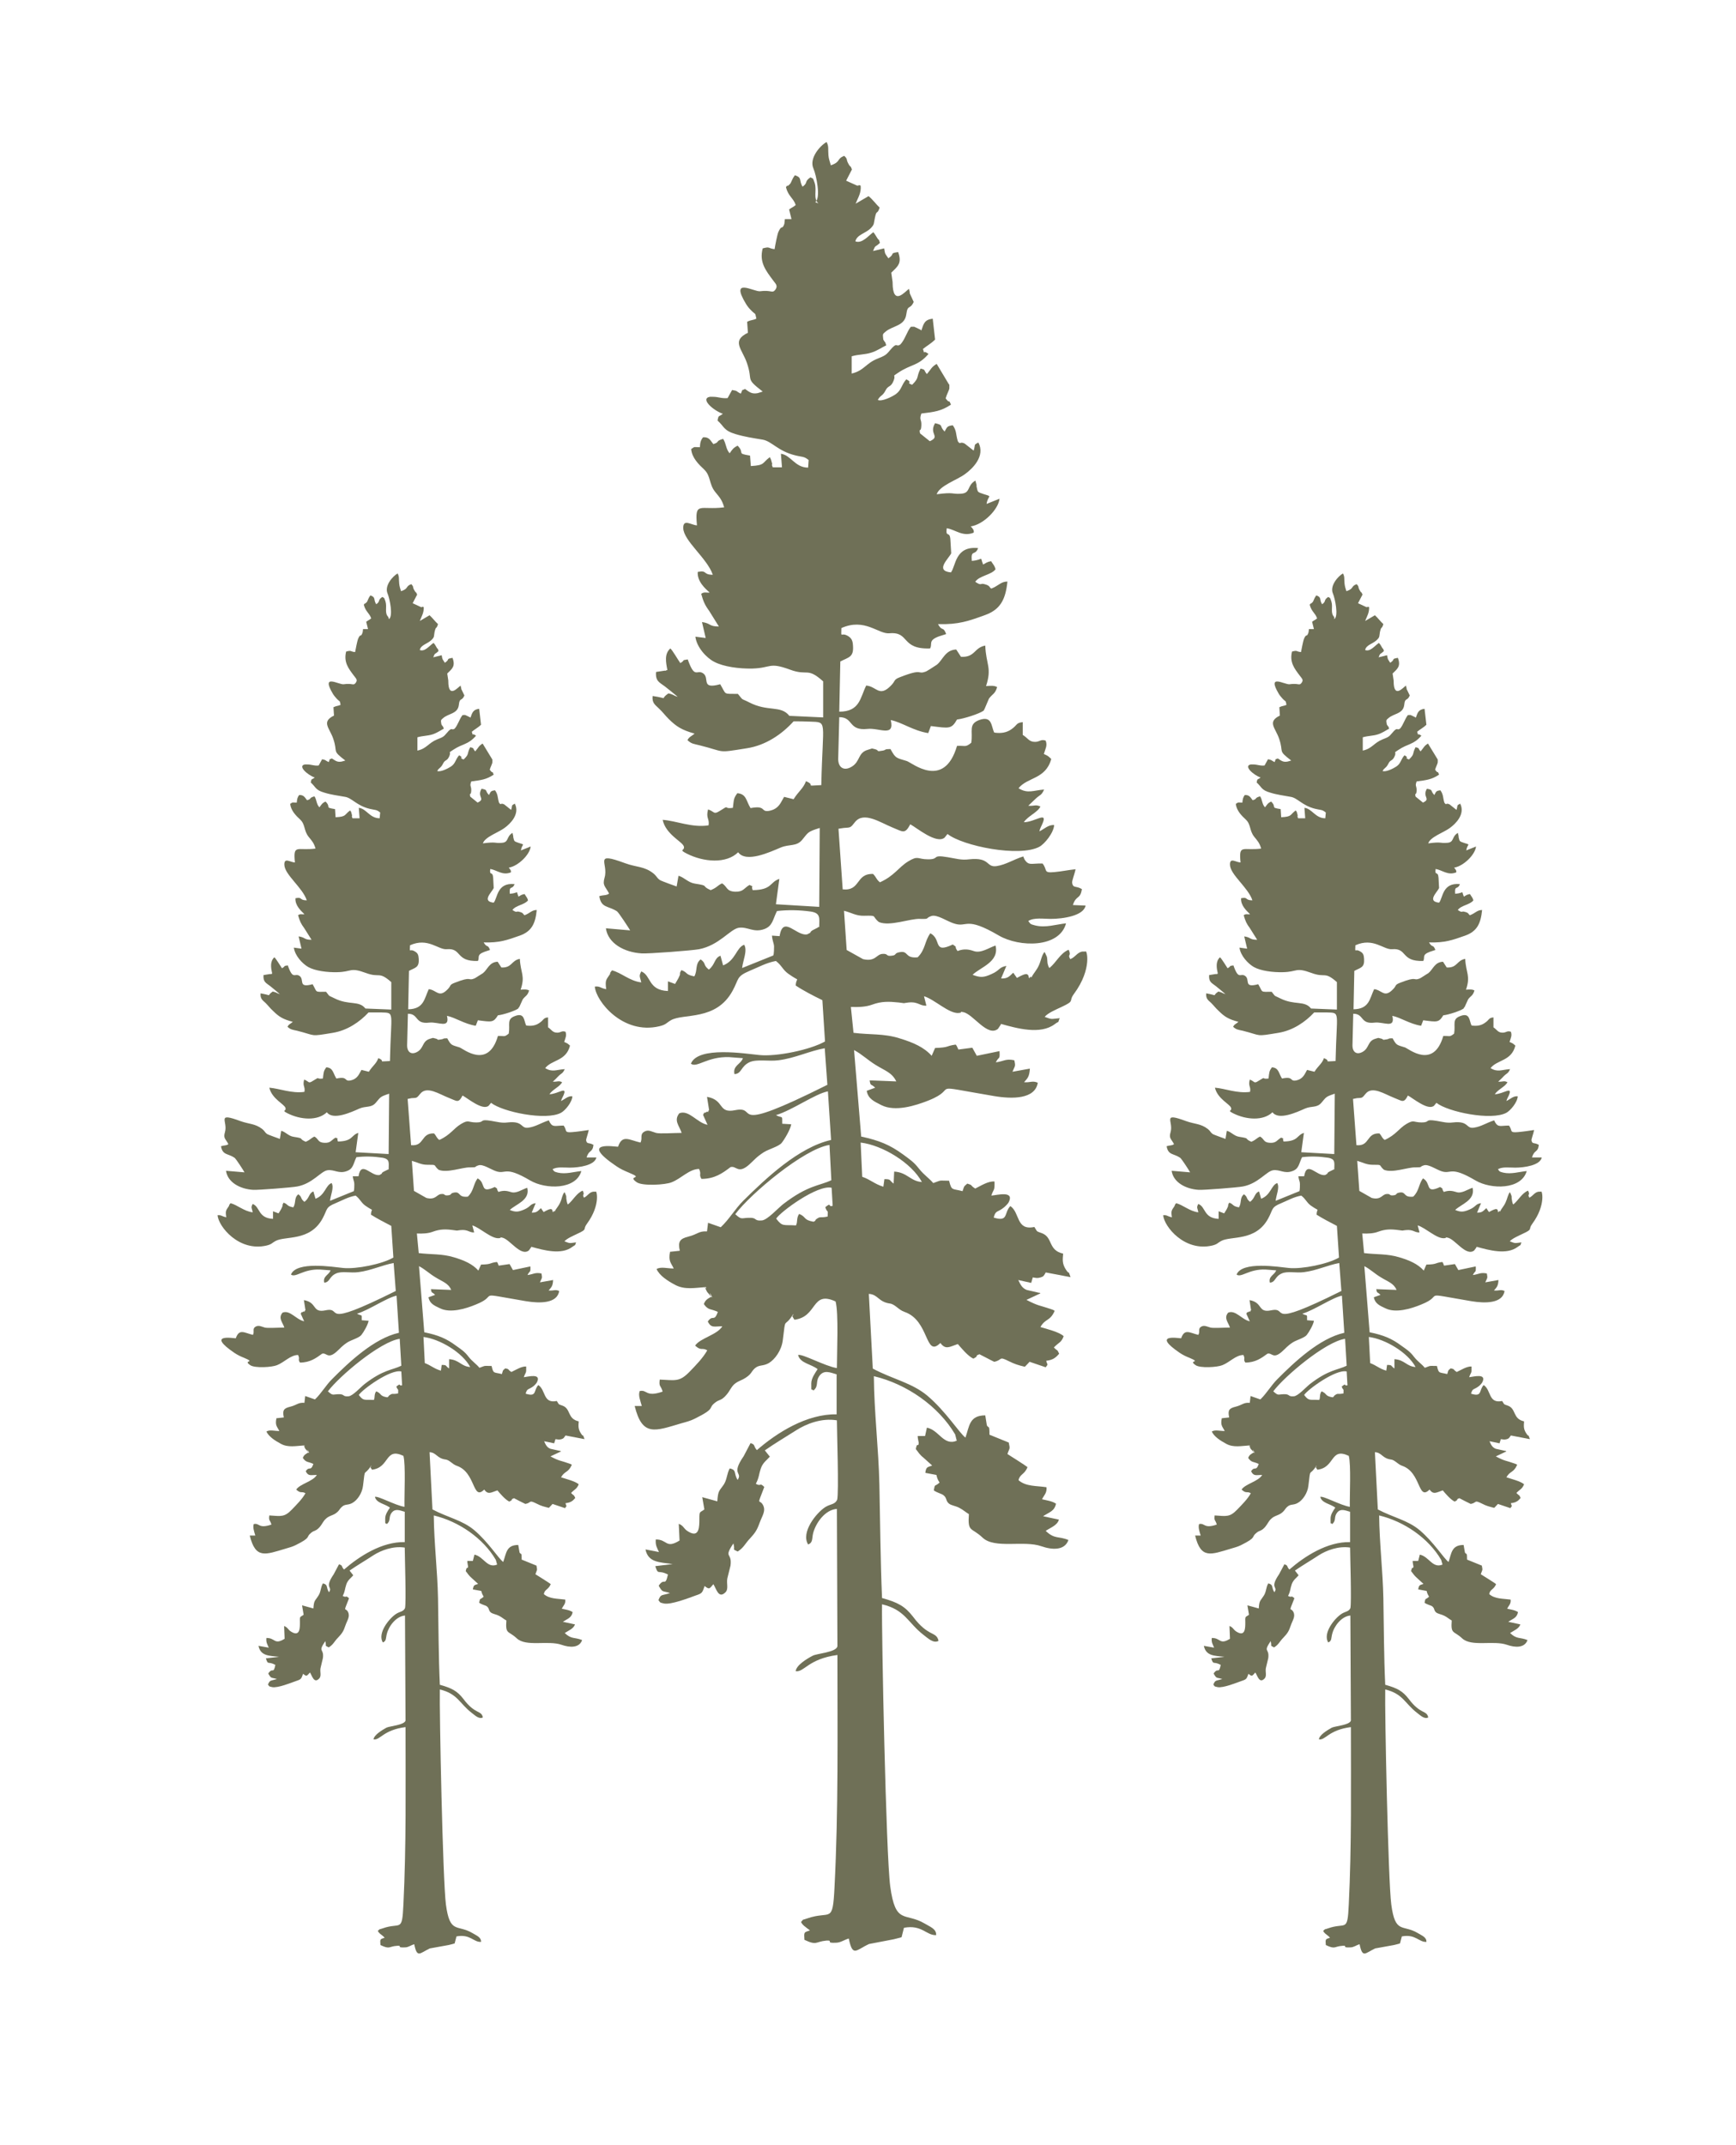
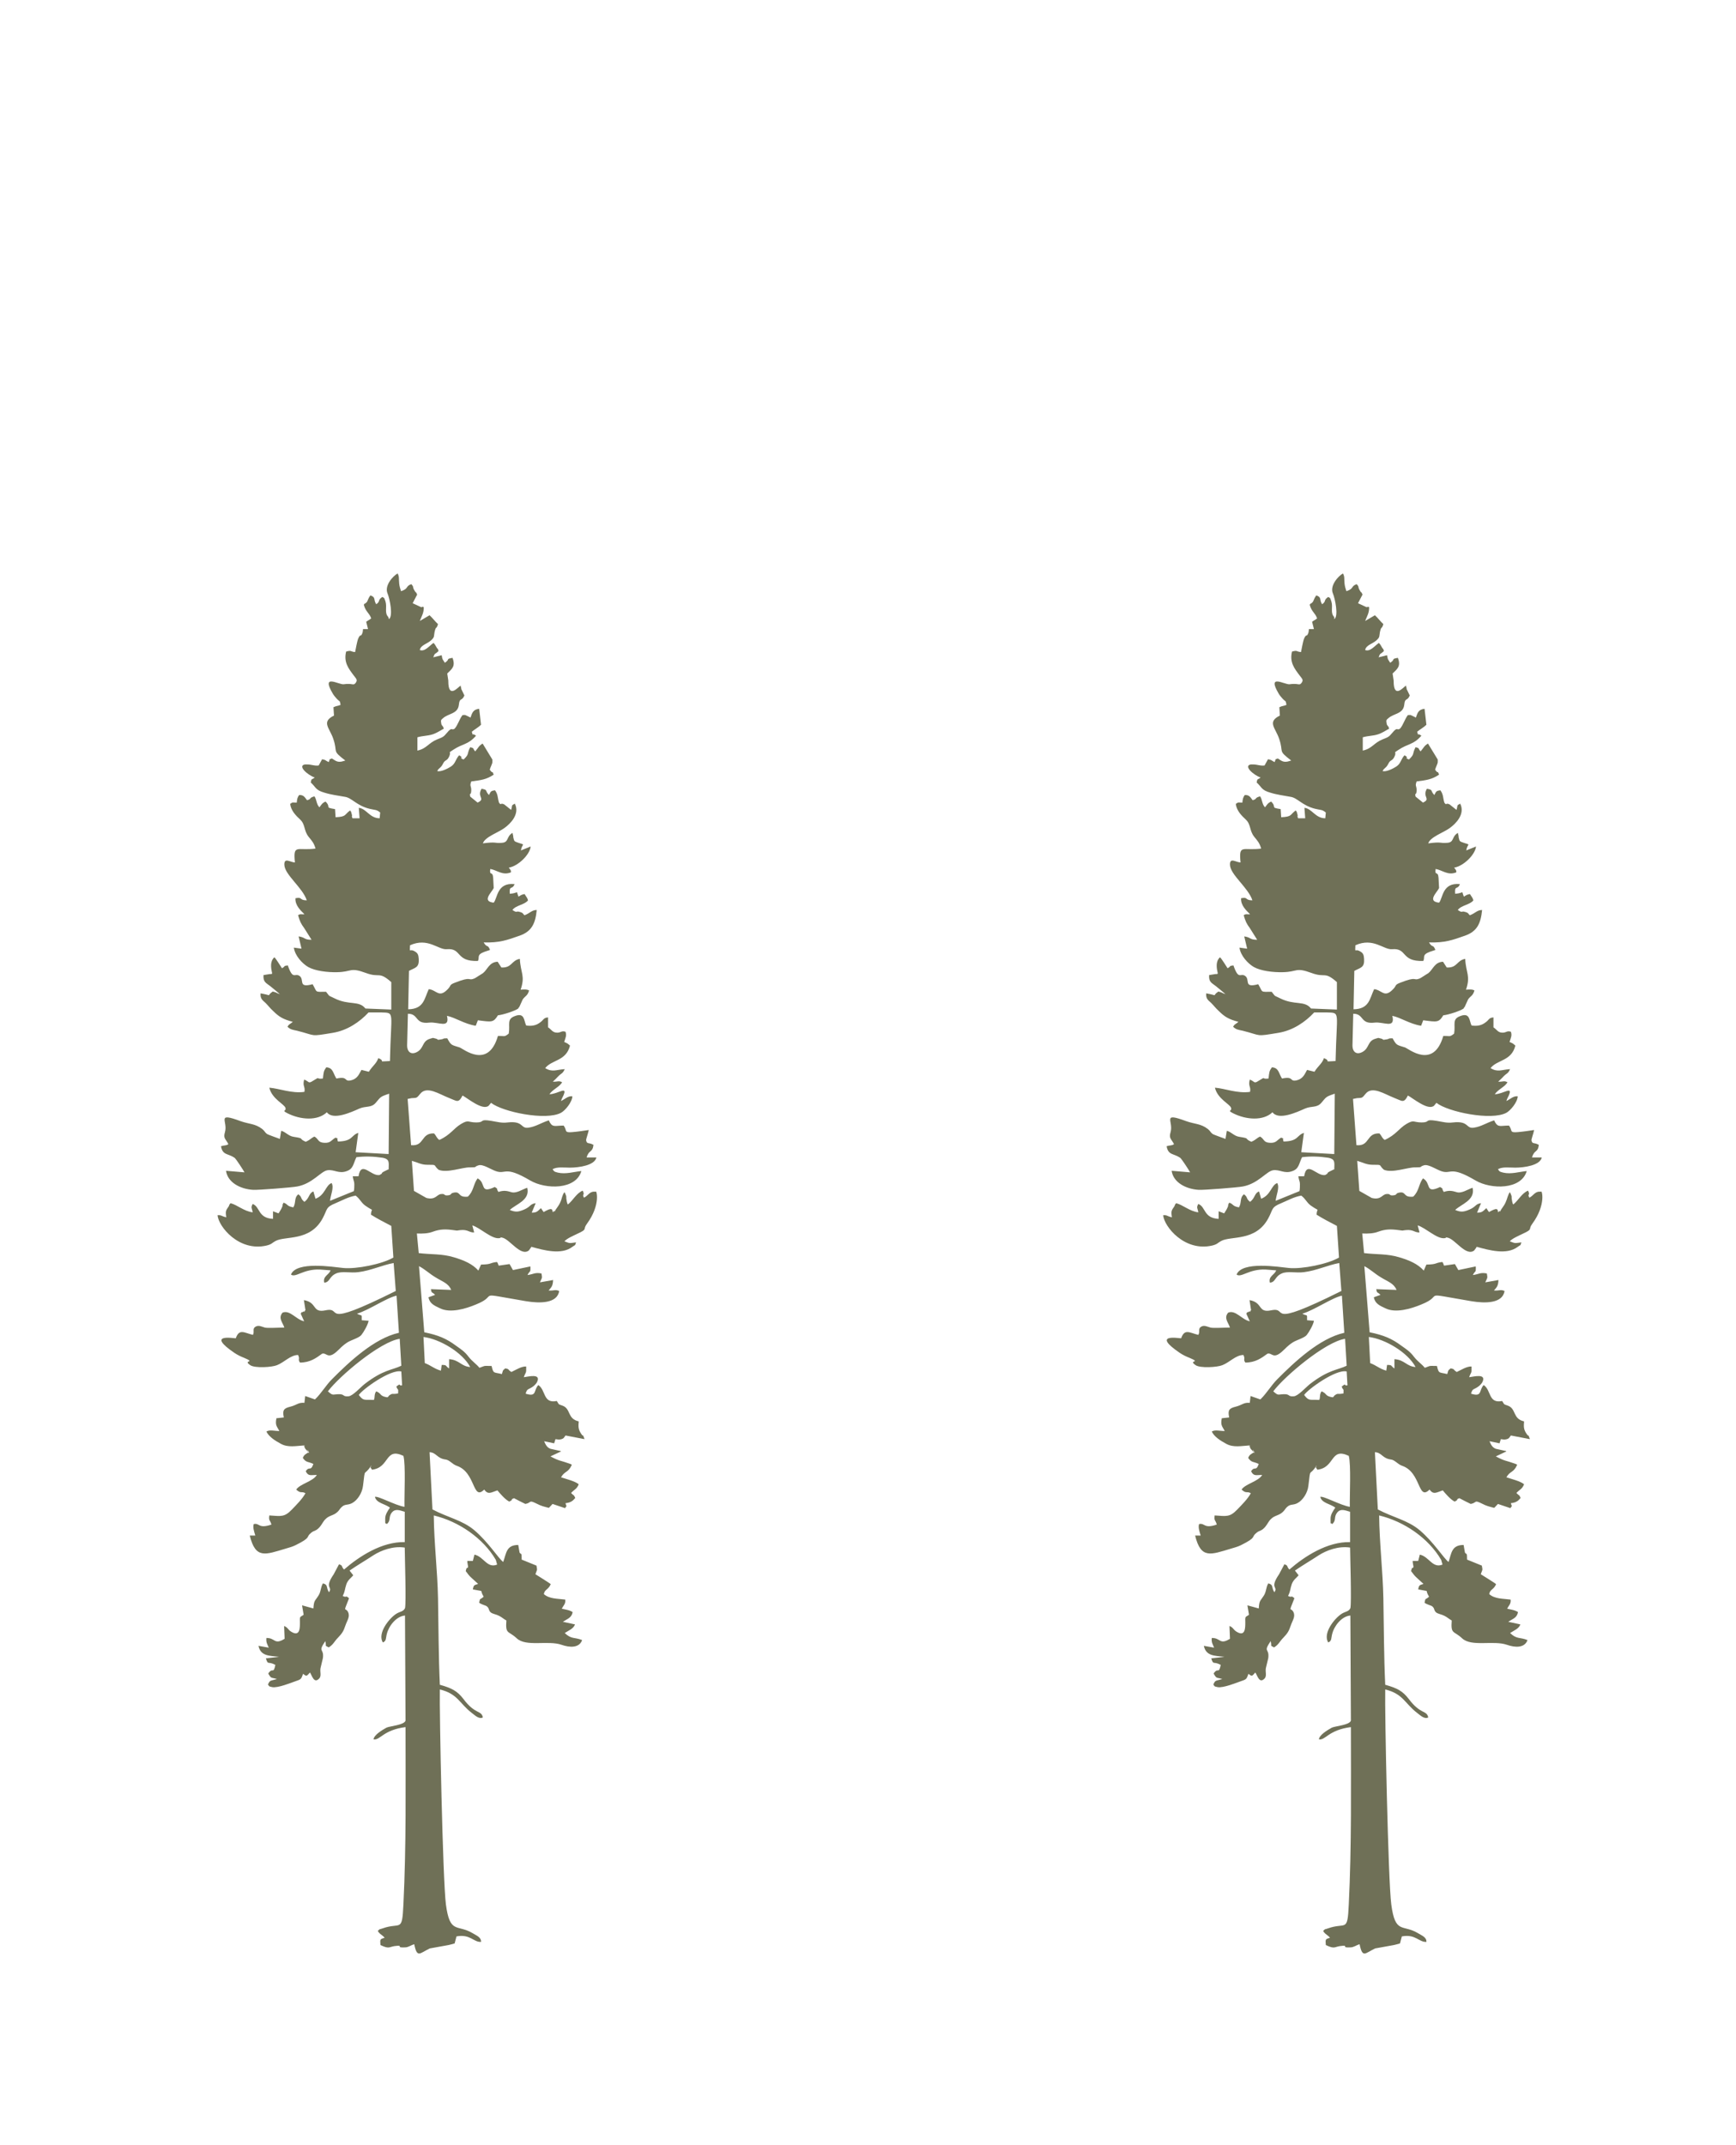
<svg xmlns="http://www.w3.org/2000/svg" width="123" height="152" viewBox="0 0 123 152" fill="none">
-   <path fill-rule="evenodd" clip-rule="evenodd" d="M57.987 14.414C57.594 14.044 57.893 13.525 57.725 12.97C57.575 12.525 57.612 12.692 57.425 12.563C56.958 12.877 57.276 12.933 56.864 13.229C56.584 12.766 56.864 12.6 56.322 12.414C56.06 12.766 56.097 12.914 55.948 13.062C55.536 13.451 56.041 12.748 55.686 13.266C55.854 13.914 56.21 14.025 56.378 14.525C56.191 14.692 56.135 14.673 55.91 14.84L56.079 15.525H55.611C55.611 15.525 55.574 15.821 55.574 15.858C55.405 16.34 55.405 15.858 55.143 16.451C55.069 16.636 54.919 17.395 54.882 17.654C54.395 17.598 54.582 17.45 54.04 17.598C53.778 18.58 54.264 19.172 54.769 19.857C54.938 20.098 55.143 20.227 54.938 20.524C54.713 20.82 54.657 20.524 53.853 20.635C53.423 20.69 51.683 19.598 52.861 21.542C52.992 21.746 53.067 21.838 53.217 21.986C53.572 22.357 53.479 22.079 53.591 22.579C53.31 22.708 53.217 22.653 52.936 22.801L52.992 23.578C51.795 24.152 52.581 24.726 52.918 25.708C53.385 27.059 52.749 26.744 54.04 27.744L53.684 27.855C53.273 27.929 53.123 27.8 52.787 27.559C52.45 27.744 52.693 27.466 52.487 27.892C52.076 27.689 52.319 27.707 51.87 27.633L51.552 28.207C51.084 28.244 50.935 28.114 50.486 28.114C50.448 28.114 50.43 28.114 50.392 28.114C50.374 28.114 50.336 28.114 50.299 28.114C49.588 28.244 50.523 29.077 51.215 29.318C50.916 29.559 50.916 29.373 50.841 29.799C51.328 30.225 51.253 30.503 52.132 30.762C52.749 30.947 53.366 31.04 54.04 31.151C54.676 31.262 55.125 31.965 56.34 32.262C56.846 32.391 56.958 32.317 57.294 32.595L57.257 33.132C56.322 33.132 56.041 32.243 55.33 32.151L55.405 33.113H54.751C54.62 32.799 54.751 33.021 54.694 32.799L54.62 32.539C54.62 32.539 54.582 32.484 54.582 32.465C54.582 32.465 54.564 32.41 54.545 32.391C53.984 32.799 54.227 32.965 53.198 33.021L53.142 32.28C52.132 32.114 52.805 32.132 52.263 31.577C51.964 31.725 51.889 31.836 51.702 32.114C51.421 31.836 51.459 31.41 51.234 31.095C50.654 31.262 51.028 31.317 50.542 31.466C50.336 31.225 50.261 30.947 49.813 30.984C49.663 31.169 49.607 31.336 49.588 31.688C49.12 31.688 49.27 31.614 48.971 31.817C49.027 32.447 49.513 32.91 49.887 33.261C50.374 33.724 50.224 34.298 50.673 34.854C50.972 35.224 51.159 35.409 51.309 35.946C49.588 36.168 49.214 35.483 49.382 37.224C48.971 37.205 48.391 36.724 48.41 37.427C48.447 38.334 50.093 39.538 50.505 40.723C49.775 40.723 50.149 40.389 49.438 40.519C49.382 41.185 49.962 41.704 50.28 41.982C50.056 42.019 49.906 41.908 49.682 42.074C49.831 42.611 49.943 42.87 50.243 43.278L50.935 44.389C50.205 44.389 50.392 44.166 49.738 44.074L50 45.203L49.27 45.111C49.364 45.87 50.056 46.61 50.598 46.888C51.253 47.24 52.375 47.388 53.292 47.369C54.676 47.332 54.451 46.888 55.966 47.443C57.257 47.925 57.163 47.24 58.323 48.276V50.831L55.929 50.72C55.312 49.943 54.414 50.461 53.067 49.758C52.45 49.443 52.712 49.684 52.282 49.165C51.197 49.147 51.496 49.258 51.028 48.48C49.607 48.869 50.318 48.036 49.813 47.703C49.364 47.406 49.233 48.147 48.728 46.721C48.223 46.795 48.597 46.758 48.204 46.98C48.073 46.814 47.643 46.055 47.493 45.944C47.063 46.333 47.175 46.906 47.287 47.48C47.269 47.48 47.213 47.48 47.194 47.499C47.194 47.536 47.119 47.517 47.1 47.517L46.483 47.61C46.427 48.258 46.726 48.35 47.1 48.628C47.418 48.869 47.718 49.128 48.017 49.369C47.68 49.276 47.774 49.221 47.362 49.128C46.67 49.591 47.493 49.498 46.24 49.313C46.184 49.813 46.427 49.943 46.67 50.183C46.969 50.461 47.1 50.665 47.381 50.943C47.923 51.479 48.297 51.72 49.214 51.979C49.027 52.146 48.821 52.202 48.709 52.442C49.008 52.72 49.158 52.701 49.588 52.812C51.44 53.275 50.729 53.368 52.918 53.016C54.246 52.812 55.387 52.035 56.228 51.109C56.602 51.109 56.995 51.109 57.369 51.128C58.679 51.183 58.286 50.961 58.192 55.627C56.846 55.701 57.893 55.682 57.107 55.349C56.902 55.886 56.602 56.034 56.228 56.626L55.555 56.46L55.368 56.793C55.199 57.108 54.975 57.348 54.545 57.441C53.853 57.589 54.339 57.034 53.179 57.256C52.861 56.756 52.899 56.256 52.244 56.2C51.964 56.571 52.001 56.663 51.926 57.237C51.178 57.348 51.777 56.96 50.991 57.459C50.542 57.737 50.654 57.515 50.168 57.348C50 57.996 50.28 57.978 50.205 58.478C49.027 58.663 47.886 58.145 46.951 58.089C47.175 59.126 48.335 59.626 48.447 59.959C48.559 60.292 48.036 60.163 48.653 60.477C49.85 61.088 51.459 61.218 52.3 60.385C52.861 61.162 54.564 60.366 55.312 60.051C55.929 59.792 56.415 59.996 56.827 59.515C57.276 58.978 57.182 58.941 58.08 58.663L58.043 64.254L54.975 64.069L55.218 62.273C54.526 62.495 54.732 63.051 53.329 63.069C53.161 62.625 53.535 62.921 53.105 62.699C52.693 62.94 52.674 63.199 52.076 63.18C51.44 63.143 51.552 62.829 51.159 62.588C50.804 62.755 50.841 62.866 50.355 63.069C49.625 62.755 50.318 62.773 49.233 62.606C48.746 62.532 48.484 62.162 48.073 62.051L47.942 62.81C47.942 62.81 46.838 62.421 46.745 62.347C46.52 62.181 46.558 62.107 46.296 61.884C45.641 61.366 45.099 61.459 44.295 61.162C41.994 60.311 43.135 61.162 42.836 62.181C42.667 62.755 42.892 62.792 43.154 63.31C42.985 63.458 42.742 63.403 42.462 63.495C42.592 64.347 43.079 64.162 43.715 64.569C43.846 64.662 44.575 65.791 44.65 65.92L42.929 65.772C43.079 66.846 44.238 67.476 45.454 67.55C45.903 67.587 49.064 67.346 49.532 67.254C50.954 66.976 51.72 65.846 52.338 65.735C52.974 65.643 53.385 66.106 54.152 65.828C54.751 65.606 54.751 65.143 55.05 64.55C55.817 64.458 56.658 64.476 57.444 64.587C58.174 64.699 58.043 65.069 58.043 65.68C58.005 65.68 57.968 65.68 57.949 65.717L57.556 65.92C57.276 66.124 57.612 65.995 57.201 66.198C56.434 66.365 55.48 64.791 55.237 66.328L54.694 66.291C54.732 66.698 54.825 66.791 54.844 67.05C54.844 67.179 54.844 67.587 54.788 67.698L52.581 68.587C52.637 68.05 52.974 67.365 52.73 66.939C52.169 67.124 52.132 68.05 51.234 68.401L51.047 67.716C50.598 67.883 50.692 68.327 50.224 68.698C49.794 68.364 50.056 68.272 49.644 67.976C49.233 68.29 49.438 68.753 49.195 69.179C48.522 69.049 48.746 68.901 48.279 68.735C48.073 69.068 48.279 68.883 48.11 69.216C48.11 69.253 47.83 69.716 47.83 69.716L47.325 69.531V70.216C45.903 70.16 46.146 69.105 45.436 68.827C45.249 69.179 45.342 69.179 45.436 69.605C44.613 69.512 43.995 68.901 43.359 68.753C43.154 68.994 43.266 68.957 43.21 69.031C42.929 69.457 42.873 69.438 42.948 70.086C42.48 69.994 42.536 69.864 42.144 69.901C42.218 70.938 44.126 73.326 46.708 72.715C47.194 72.604 47.213 72.475 47.531 72.289C48.428 71.771 50.729 72.363 51.907 70.197C52.375 69.346 52.151 69.198 53.105 68.79C53.741 68.531 54.283 68.216 54.975 68.087C55.405 68.42 55.443 68.698 55.854 68.994C56.789 69.66 56.415 69.123 56.378 69.827C56.902 70.179 57.65 70.568 58.267 70.864L58.454 73.789C57.425 74.381 55.012 74.881 53.797 74.752C52.824 74.659 49.457 74.104 48.952 75.363C49.364 75.696 50.112 74.844 51.664 74.9L52.637 74.974C52.487 75.418 51.907 75.492 52.038 76.103C52.562 76.085 52.469 75.548 53.123 75.252C53.647 75.029 54.47 75.215 55.162 75.122C56.34 74.974 57.369 74.456 58.435 74.27L58.622 76.862C51.328 80.51 53.853 78.306 52.094 78.658C50.841 78.917 51.365 77.936 50.093 77.714L50.243 78.658C50.243 78.658 50.205 78.658 50.205 78.695C50.093 79.01 50.243 78.658 50.056 78.788C49.775 78.973 50.018 78.621 49.813 78.992L50.13 79.695C49.401 79.565 48.802 78.603 48.129 78.88C47.718 79.399 48.129 79.751 48.297 80.269C47.774 80.269 46.745 80.343 46.483 80.269C46.202 80.195 45.941 80.01 45.66 80.176C45.305 80.38 45.548 80.621 45.379 80.954C44.575 80.769 44.089 80.362 43.79 81.25C43.546 81.25 40.984 80.806 43.659 82.62C43.958 82.824 44.201 82.935 44.556 83.083C45.716 83.565 44.369 83.25 45.118 83.768C45.529 84.046 47.138 83.953 47.587 83.768C48.26 83.509 48.84 82.824 49.532 82.824C49.719 83.231 49.495 83.194 49.7 83.528C50.636 83.528 51.197 83.12 51.758 82.694C52.169 82.565 52.282 83.213 53.067 82.528C53.46 82.176 53.572 81.991 54.115 81.639C54.47 81.417 55.181 81.232 55.387 80.973C55.592 80.713 56.004 80.028 56.06 79.658L55.424 79.621C55.424 78.954 55.461 79.269 54.975 79.01C56.116 78.677 57.762 77.492 58.66 77.325L58.884 80.769C56.584 81.287 54.246 83.509 52.674 85.064C52.076 85.657 51.664 86.397 51.066 86.953L50.168 86.638L50.093 87.249C49.495 87.212 49.438 87.453 48.765 87.619C48.185 87.767 48.017 87.952 48.166 88.619L47.474 88.693C47.343 89.378 47.549 89.471 47.736 89.878C47.287 89.878 46.82 89.73 46.52 89.915C46.726 90.378 47.287 90.748 47.849 91.044C48.522 91.396 49.233 91.248 50.018 91.192C50.149 91.507 49.794 90.915 50.056 91.452C50.168 91.655 50.056 91.47 50.205 91.655C50.823 92.47 50.037 91.1 50.392 91.877C50.131 92.026 49.981 92.1 49.869 92.396C50.187 92.859 50.355 92.711 50.86 92.951C50.598 93.71 50.505 93.099 50.149 93.636C50.392 94.118 50.617 93.97 51.178 93.97C50.823 94.58 49.607 94.803 49.251 95.34C49.7 95.747 49.719 95.451 50.112 95.673C49.813 96.21 49.307 96.728 48.84 97.209C48.148 97.913 47.867 97.802 46.745 97.746C46.67 98.283 46.82 98.135 46.951 98.598C45.735 99.024 45.866 98.431 45.323 98.561C45.211 98.876 45.361 99.209 45.473 99.616C45.473 99.616 45.436 99.616 45.417 99.616C45.417 99.616 45.379 99.616 45.361 99.616C45.361 99.616 45.267 99.616 45.249 99.616C45.249 99.616 45.192 99.616 45.174 99.616H44.968C45.51 101.82 46.408 101.394 48.297 100.838C48.634 100.746 48.915 100.672 49.214 100.524C50.785 99.746 50.112 99.801 50.673 99.376C50.972 99.135 51.103 99.265 51.477 98.82C51.702 98.561 51.777 98.32 52.001 98.098C52.282 97.839 52.543 97.82 52.861 97.598C53.254 97.339 53.217 97.191 53.479 96.95C53.797 96.673 54.04 96.821 54.47 96.58C54.9 96.321 55.368 95.691 55.461 94.969C55.686 93.118 55.517 94.21 56.21 93.099C56.21 93.322 56.022 93.099 56.284 93.507C57.949 93.303 57.463 91.415 59.202 92.211C59.427 93.025 59.296 95.839 59.296 96.932C58.454 96.802 56.827 95.895 56.546 96.006C56.696 96.599 57.463 96.636 57.93 97.006C57.743 97.302 57.481 97.654 57.481 98.024C57.481 98.728 57.481 98.32 57.631 98.524C58.043 98.191 57.743 97.895 58.08 97.45C58.398 97.061 58.791 97.228 59.277 97.376V100.209C57.164 100.172 55.05 101.505 53.628 102.745C53.348 102.431 53.553 102.375 53.179 102.245L52.693 103.171C51.758 104.523 52.637 104.282 52.263 104.856C51.964 104.393 52.225 104.152 51.702 104.041C51.496 104.412 51.515 104.819 51.29 105.171C50.954 105.67 50.879 105.578 50.823 106.374L49.756 106.078L49.906 106.948C49.588 107.189 49.551 107.041 49.551 107.596C49.551 108.133 49.569 109.022 48.746 108.503C48.41 108.3 48.466 108.114 48.092 107.966L48.148 109.151C47.156 109.762 47.287 109.059 46.464 109.077C46.427 109.503 46.558 109.67 46.689 109.966L45.735 109.781C45.922 110.706 46.708 110.688 47.661 110.817L46.427 110.966C46.651 111.651 46.595 111.188 47.325 111.558C47.119 112.484 47.082 111.725 46.67 112.354C46.969 112.873 46.913 112.687 47.474 112.873C46.838 113.076 46.838 112.928 46.651 113.372C46.782 113.521 46.689 113.539 47.044 113.613C47.549 113.706 48.746 113.243 49.307 113.039C49.756 112.891 49.756 112.854 49.925 112.373C50.261 112.65 50.28 112.558 50.542 112.243C50.748 112.539 50.897 113.298 51.384 112.835C51.646 112.595 51.459 112.206 51.533 111.836L51.758 110.929C51.889 109.947 51.234 110.447 51.964 109.355C52.113 109.929 51.833 109.707 52.263 109.929C52.693 109.67 52.787 109.373 53.123 109.022C53.497 108.614 53.628 108.429 53.815 107.911C54.002 107.392 54.283 107.059 54.059 106.633C53.797 106.152 53.591 106.818 54.152 105.356C53.797 105.004 53.965 105.356 53.553 105.134C53.797 104.652 53.741 104.541 53.909 104.041C54.04 103.634 54.358 103.43 54.545 103.208L54.189 102.764C54.844 102.301 55.686 101.801 56.415 101.338C57.107 100.894 58.211 100.449 59.296 100.635C59.296 101.375 59.445 105.763 59.315 106.263C59.146 106.615 58.866 106.541 58.473 106.781C57.818 107.207 56.733 108.577 57.257 109.429C57.612 109.299 57.519 109.003 57.612 108.633C57.799 107.911 58.454 106.966 59.296 106.911L59.333 116.649C59.24 117.075 57.874 117.149 57.575 117.316C57.182 117.52 56.415 117.982 56.378 118.408C56.976 118.501 57.257 117.538 59.333 117.26C59.333 122.741 59.408 128.258 59.127 133.72C58.997 136.367 58.847 135.349 57.201 135.923C56.808 136.071 56.976 135.923 56.752 136.182C56.902 136.441 57.014 136.478 57.238 136.663C57.257 136.663 57.294 136.7 57.313 136.719C57.313 136.719 57.369 136.756 57.388 136.774C56.958 136.922 56.958 136.867 56.995 137.441C57.893 137.867 57.762 137.57 58.548 137.496C59.109 137.459 58.398 137.7 59.277 137.645C59.576 137.626 59.782 137.459 60.138 137.348C60.418 138.7 60.643 138.163 61.578 137.737L63.317 137.404C63.504 137.348 63.729 137.311 63.879 137.256L64.047 136.589C65.319 136.349 65.637 137.145 66.329 137.108C66.348 136.663 65.917 136.534 65.525 136.293C64.122 135.46 63.448 136.423 63.074 133.645C62.775 131.405 62.457 115.742 62.494 113.669C64.14 114.057 64.309 114.965 65.431 115.835C65.73 116.057 66.123 116.464 66.497 116.261C66.348 115.557 65.786 116.02 64.683 114.539C64.122 113.817 63.635 113.539 62.494 113.224C62.382 110.558 62.363 107.874 62.307 105.189C62.251 102.653 61.933 100.042 61.915 97.506C64.253 98.061 66.497 99.635 67.676 101.634L67.788 102.079C66.853 102.468 66.535 101.32 65.674 101.153L65.543 101.745H65.02C65.02 101.949 65.113 102.245 65.094 102.245C65.057 102.597 64.982 102.116 64.889 102.671C65.057 102.893 65.188 103.097 65.412 103.264L66.048 103.838C65.712 103.967 65.618 103.912 65.562 104.356L66.348 104.504C66.404 104.763 66.46 104.874 66.572 105.041C66.217 105.374 66.254 105.078 66.161 105.596C66.385 105.763 66.722 105.837 66.834 105.93C67.114 106.133 66.984 106.337 67.245 106.541C67.414 106.67 67.75 106.707 67.975 106.837C68.255 106.985 68.405 107.133 68.648 107.281C68.555 108.596 68.817 108.188 69.621 108.948C70.481 109.762 72.539 109.114 73.792 109.558C74.54 109.818 75.438 109.873 75.7 109.114C74.989 108.818 74.727 109.077 74.091 108.466C74.447 108.225 74.914 108.077 75.027 107.67L73.904 107.429C74.353 107.133 74.709 107.078 74.821 106.541C74.559 106.356 74.129 106.3 73.829 106.226C73.979 105.93 74.185 105.782 74.147 105.374C73.437 105.263 72.688 105.337 72.165 104.874C72.258 104.43 72.595 104.486 72.801 103.949C72.67 103.838 71.529 103.116 71.379 103.023C71.529 102.56 71.585 102.727 71.473 102.208L70.107 101.653C70.107 100.894 70.051 101.246 69.92 100.986L69.808 100.283C68.667 100.283 68.686 101.06 68.405 101.857C67.975 101.542 67.04 100.024 65.712 98.894C64.608 97.969 63.261 97.728 61.84 96.969L61.559 91.674C62.214 91.711 62.232 92.248 63.056 92.359C63.43 92.414 63.654 92.803 64.084 92.951C65.88 93.562 65.525 96.247 66.628 95.154C67.002 95.654 67.264 95.432 67.863 95.228C68.124 95.525 68.573 96.08 68.966 96.265C69.453 96.006 68.966 96.117 69.396 95.951C69.658 96.08 70.238 96.395 70.444 96.487C71.061 96.358 70.724 96.062 71.491 96.45C71.903 96.654 72.146 96.728 72.614 96.839L72.95 96.487L74.091 96.876C74.297 96.599 74.204 96.747 74.129 96.413C74.615 96.358 74.802 96.191 75.045 95.914C74.877 95.543 74.933 95.765 74.671 95.469C75.027 95.099 75.195 95.136 75.363 94.673C75.064 94.377 74.147 94.155 73.717 94.025C74.073 93.396 74.391 93.636 74.727 92.877C74.615 92.803 74.652 92.822 74.447 92.748C73.624 92.47 73.586 92.544 72.726 92.1L73.717 91.637C73.717 91.637 73.642 91.563 73.624 91.6L72.745 91.396C72.427 91.266 72.314 91.044 72.146 90.693L73.063 90.896L73.175 90.507C73.418 90.544 73.474 90.581 73.736 90.507C73.96 90.433 73.942 90.396 74.054 90.23C74.054 90.23 74.073 90.174 74.091 90.156L75.85 90.489C75.644 89.878 75.812 90.396 75.532 89.97C75.251 89.545 75.288 89.267 75.326 88.823C74.241 88.582 74.615 87.675 73.829 87.378C73.381 87.212 73.53 87.304 73.287 86.934C71.978 87.212 72.277 85.916 71.585 85.453C71.117 85.934 71.473 86.601 70.406 86.268C70.537 85.731 70.687 85.916 71.136 85.546C71.267 85.434 71.417 85.286 71.473 85.175C71.884 84.342 70.668 84.675 70.238 84.712C70.406 84.194 70.481 84.435 70.463 83.713C70.014 83.676 69.509 84.009 69.097 84.213C68.686 83.953 68.966 83.99 68.536 83.861C68.255 84.101 68.33 84.027 68.199 84.398C67.451 84.194 67.432 84.398 67.245 83.657C66.46 83.657 66.796 83.583 66.123 83.824C65.824 83.472 65.487 83.268 65.113 82.805C64.758 82.343 64.477 82.157 63.972 81.787C63.055 81.121 62.307 80.806 61.017 80.528L60.512 74.4C61.073 74.696 61.447 75.085 62.045 75.455C62.7 75.863 63.205 75.992 63.504 76.622L61.615 76.548C61.69 76.992 61.69 76.751 62.008 77.066L61.409 77.288C61.503 77.862 61.952 78.047 62.457 78.306C63.43 78.788 64.851 78.344 65.786 77.973C68.106 77.048 65.412 76.807 70.425 77.658C71.735 77.881 73.343 77.881 73.53 76.714C73.156 76.548 73.006 76.714 72.558 76.677C72.819 76.381 72.932 76.288 72.969 75.715L71.735 75.937C71.903 75.511 71.978 75.585 71.865 75.122C71.248 74.992 71.136 75.196 70.556 75.27C70.781 74.807 70.855 75.141 70.818 74.474L69.209 74.807L68.891 74.233L67.9 74.363C67.9 74.363 67.863 74.252 67.844 74.233C67.732 74.011 67.825 74.159 67.713 74.011C66.946 74.122 67.301 74.215 66.254 74.252L66.011 74.807C65.468 74.196 64.702 73.863 63.729 73.567C62.607 73.215 61.653 73.326 60.474 73.178L60.287 71.345C60.83 71.364 61.353 71.345 61.802 71.179C62.457 70.938 62.981 70.956 63.691 71.03C64.29 71.104 63.841 71.086 64.365 71.03C65.076 70.956 65.169 71.29 65.637 71.253L65.468 70.586C66.217 70.808 67.245 71.845 67.937 71.771C68.368 71.734 67.769 71.623 68.255 71.715C68.948 71.845 69.958 73.493 70.706 72.9L70.893 72.623C70.893 72.623 70.912 72.567 70.93 72.549C72.052 72.863 73.717 73.326 74.727 72.567C75.12 72.271 74.896 72.586 75.083 72.141C74.447 72.197 74.578 72.252 74.017 72.049C74.241 71.771 74.821 71.53 75.214 71.345C76.205 70.882 75.681 70.975 76.093 70.419C77.421 68.624 76.991 67.216 76.897 67.42H76.691C76.317 67.476 76.186 67.827 75.831 67.957C75.606 67.568 75.943 67.79 75.719 67.291C75.12 67.531 74.84 68.198 74.353 68.587C74.297 68.494 74.297 68.531 74.241 68.327C74.204 68.216 74.222 68.161 74.204 68.05C74.204 67.976 74.185 67.809 74.166 67.772L74.054 67.531C74.054 67.531 74.035 67.476 73.998 67.457C73.792 67.716 73.773 68.031 73.605 68.401C73.437 68.772 73.25 68.92 73.081 69.253C73.063 69.253 73.025 69.179 73.006 69.198C72.876 69.475 72.894 69.123 72.857 69.105C72.782 69.086 72.857 68.827 72.052 69.29L71.791 68.92C71.51 69.179 71.398 69.346 70.93 69.327L71.304 68.438C70.762 68.531 70.855 68.753 70.257 69.012C69.696 69.272 69.453 69.272 68.91 69.068C69.453 68.531 70.818 68.161 70.537 66.994C70.07 67.142 69.509 67.568 68.985 67.383C68.667 67.272 68.312 67.198 67.844 67.383C67.563 66.994 67.9 67.179 67.507 66.92C66.067 67.605 66.74 66.55 65.917 66.124C65.506 66.68 65.581 67.272 65.02 67.827C64.103 67.92 64.384 67.365 63.785 67.457C63.299 67.531 63.579 67.679 63.168 67.716C62.738 67.772 62.962 67.55 62.513 67.587C62.083 67.624 62.027 68.161 61.148 67.957L59.988 67.309L59.801 64.532C60.325 64.662 60.661 64.902 61.222 64.884C62.214 64.865 61.727 64.884 62.27 65.328C63.037 65.661 64.496 65.069 65.188 65.106C65.936 65.124 65.506 65.069 65.992 64.902C66.385 64.773 67.096 65.273 67.563 65.421C68.573 65.772 68.349 64.865 70.781 66.291C72.221 67.124 75.064 67.179 75.532 65.421C74.821 65.495 74.091 65.754 73.343 65.569C72.95 65.476 73.006 65.439 72.857 65.254C73.268 64.995 73.923 65.106 74.447 65.106C75.326 65.106 76.785 64.884 76.916 64.162L76.018 64.125C76.242 63.403 76.542 63.754 76.654 62.995C76.224 62.736 76.037 62.958 75.962 62.551C75.943 62.403 76.149 61.903 76.205 61.588C75.663 61.644 75.288 61.736 74.69 61.792C73.886 61.866 74.241 61.644 73.867 61.181C73.063 61.162 72.876 61.366 72.576 60.866L72.501 60.681C71.791 60.903 71.304 61.255 70.612 61.366C69.845 61.477 70.182 60.718 68.667 60.885C68.106 60.959 67.732 60.829 67.152 60.736C65.955 60.533 66.609 60.885 65.768 60.885C64.982 60.885 65.076 60.588 64.346 61.033C63.654 61.459 63.373 62.051 62.345 62.514C62.083 62.31 62.102 62.162 61.858 61.921C60.605 61.884 60.998 63.143 59.707 63.014L59.408 58.718L59.782 58.663C60.287 58.626 60.25 58.663 60.586 58.237C61.204 57.478 62.363 58.274 63.224 58.626C63.972 58.922 64.103 59.144 64.496 58.404C64.945 58.644 66.348 59.829 66.927 59.348L67.133 59.089C68.199 59.94 72.221 60.755 73.642 59.996C74.017 59.792 74.652 59.015 74.69 58.459C74.278 58.422 73.998 58.737 73.642 58.904C73.699 58.663 73.755 58.607 73.848 58.385C74.278 57.422 73.324 58.256 72.539 58.256C72.857 57.793 73.511 57.571 73.717 57.145C73.362 56.978 73.306 57.126 72.857 57.089C73.044 56.923 73.212 56.737 73.381 56.589C73.717 56.275 73.773 56.386 73.979 55.941C73.212 55.997 72.819 56.256 72.165 55.849C72.801 55.053 74.091 55.219 74.484 53.775C74.26 53.572 74.297 53.572 73.96 53.423C74.073 53.035 74.222 52.831 74.091 52.479C73.699 52.331 73.661 52.627 73.193 52.553C72.876 52.498 72.782 52.257 72.464 52.072V51.165C71.959 51.22 72.109 51.368 71.641 51.683C71.323 51.905 70.93 51.979 70.444 51.905C70.219 51.461 70.313 50.683 69.378 51.017C68.592 51.313 68.948 51.794 68.817 52.627C68.386 52.979 68.405 52.812 67.807 52.849C66.89 55.978 64.608 54.034 64.253 53.923C63.486 53.683 63.467 53.757 63.093 53.072C62.607 53.072 62.831 53.127 62.55 53.183C62.027 53.275 62.326 53.183 62.027 53.09C61.653 53.016 61.933 52.998 61.484 53.127C60.774 53.331 60.961 53.942 60.362 54.312C59.801 54.664 59.371 54.386 59.389 53.738L59.464 50.813C60.493 50.813 60.081 51.794 61.466 51.646C62.289 51.553 63.411 52.257 63.112 51.017C63.916 51.183 64.702 51.776 65.768 51.942L65.955 51.442C67.264 51.609 67.414 51.665 67.807 50.98C68.293 50.924 69.396 50.572 69.696 50.35C69.714 50.331 69.733 50.258 69.733 50.276C69.733 50.276 69.771 50.22 69.771 50.202L70.07 49.498C70.332 49.147 70.5 49.184 70.65 48.684C70.444 48.554 70.145 48.591 69.864 48.61C70.294 47.295 69.864 47.11 69.808 45.74C69.004 45.888 69.097 46.592 68.087 46.536L67.75 46.018C66.965 46.055 66.815 46.74 66.385 47.092C66.366 47.11 65.674 47.554 65.618 47.573C64.945 47.832 65.468 47.314 63.766 47.98C63.28 48.165 63.486 48.221 63.112 48.591C62.289 49.424 62.102 48.628 61.372 48.573C60.942 49.443 60.923 50.424 59.464 50.424L59.539 46.869C60.138 46.555 60.493 46.573 60.437 45.758C60.418 45.37 60.325 45.222 60.1 45.074C59.558 44.74 59.595 45.314 59.614 44.5C61.279 43.759 62.232 44.944 63.018 44.87C64.477 44.74 63.804 46.018 65.899 45.944C66.086 45.629 65.73 45.388 66.516 45.092L67.04 44.925C66.815 44.333 66.759 44.777 66.46 44.222C67.937 44.259 68.63 44 69.808 43.574C70.874 43.185 71.248 42.481 71.379 41.204C70.912 41.204 70.762 41.5 70.238 41.704C70.07 41.611 70.182 41.5 69.752 41.389C69.434 41.297 69.565 41.537 69.097 41.222C69.396 40.778 70.238 40.741 70.537 40.334C70.463 40.075 70.406 40.038 70.219 39.76C69.92 39.816 69.864 39.889 69.658 40.001C69.396 39.334 69.752 39.667 68.854 39.741C68.779 38.89 69.078 39.427 69.303 38.834C67.657 38.668 67.732 40.112 67.376 40.556C66.217 40.445 67.208 39.593 67.395 39.205L67.339 38.26C67.301 37.557 66.984 38.149 67.077 37.427C67.694 37.52 68.199 38.057 68.985 37.742C69.041 37.575 68.891 37.409 68.779 37.297C69.677 37.168 70.743 36.094 70.818 35.335L69.901 35.705C69.995 35.057 70.388 35.224 69.677 35.002C69.228 34.854 69.284 34.872 69.191 34.465C69.191 34.428 69.191 34.391 69.191 34.354L69.135 34.15C69.135 34.15 69.135 34.076 69.097 34.057C68.48 34.428 68.798 34.946 68.068 34.983C67.395 35.02 67.619 34.854 66.366 35.02C66.572 34.409 67.788 34.02 68.368 33.595C68.91 33.206 69.827 32.317 69.322 31.355C68.948 31.54 69.135 31.484 68.985 31.928L68.349 31.428C67.975 31.243 68.068 31.558 67.863 31.262C67.713 30.762 67.788 30.521 67.507 30.133C67.077 30.188 67.114 30.262 66.927 30.577C66.516 30.151 66.89 30.133 66.254 29.984C65.786 30.762 66.666 30.91 65.88 31.262L65.188 30.706C65.094 30.262 65.263 30.706 65.281 30.133C65.3 29.67 65.113 29.781 65.281 29.299C66.198 29.188 66.684 29.133 67.376 28.67C67.189 28.207 67.32 28.67 67.002 28.226C67.077 27.948 67.245 27.652 67.264 27.522V27.263C67.264 27.263 67.227 27.207 67.208 27.189L66.366 25.782C65.992 26.004 65.973 26.152 65.674 26.504C65.412 26.207 65.618 26.207 65.225 26.115C64.889 26.763 65.169 26.726 64.627 27.263C64.122 27.078 64.739 27.152 64.215 26.874C63.841 27.3 63.897 27.615 63.467 27.929C63.168 28.133 62.476 28.466 62.195 28.337C62.382 27.985 62.532 28.078 62.738 27.67C62.943 27.263 63.112 27.485 63.317 26.967C63.504 26.485 63.13 26.744 63.635 26.411C64.571 25.782 65.038 25.948 65.786 25.078C65.337 24.726 65.562 25.245 65.394 24.726C65.637 24.523 65.955 24.356 66.254 24.06L66.086 22.579C65.506 22.653 65.45 22.912 65.281 23.412C65.244 23.412 65.225 23.338 65.207 23.356L64.945 23.227C64.627 23.116 64.945 23.153 64.533 23.153C64.253 23.505 64.103 24.097 63.785 24.412C63.467 24.634 63.598 24.171 63.056 24.819C62.756 25.189 62.663 25.208 62.176 25.411C61.335 25.745 61.222 26.263 60.343 26.467V25.245C60.848 25.097 61.279 25.134 61.727 24.986C62.12 24.875 62.513 24.597 62.794 24.467C62.681 24.097 62.7 24.282 62.663 24.189C62.569 23.986 62.607 24.227 62.569 23.93C62.532 23.653 62.569 23.653 62.738 23.504C63.261 23.06 64.103 23.116 64.215 22.264C64.309 21.542 64.477 21.968 64.739 21.394L64.458 20.783C64.458 20.783 64.458 20.727 64.458 20.709L64.421 20.542C64.421 20.542 64.421 20.487 64.402 20.468C64.159 20.616 63.261 21.764 63.243 20.042C63.243 20.042 63.243 20.005 63.243 19.987L63.149 19.32C63.579 18.894 63.935 18.672 63.635 17.858C62.962 17.969 63.467 17.95 62.943 18.302C62.719 17.95 62.719 18.08 62.644 17.598L61.858 17.784C62.045 17.321 61.971 17.561 62.345 17.21C62.214 16.784 62.345 17.173 62.139 16.839C62.027 16.673 62.008 16.599 61.877 16.451C61.522 16.71 61.073 17.284 60.605 17.099C60.717 16.617 61.335 16.543 61.709 16.154C61.971 15.877 61.896 15.84 61.989 15.432C62.12 14.803 62.139 15.266 62.326 14.71C62.102 14.507 61.821 14.118 61.54 13.896L60.624 14.432C60.792 14.007 61.035 13.655 60.979 13.155C60.474 12.988 61.092 13.155 60.736 13.155L59.951 12.803L60.362 12.007C60.231 11.637 60.287 11.952 60.081 11.544C59.932 11.248 60.081 11.304 59.82 11.044C59.258 11.248 59.595 11.47 58.866 11.711C58.81 11.489 58.716 11.267 58.697 11.007C58.66 10.544 58.735 10.378 58.566 10.063C58.117 10.304 57.313 11.211 57.631 11.933C57.837 12.396 58.174 14.044 57.762 14.321M63.317 83.861C62.981 83.62 63.168 83.546 62.663 83.546L62.588 84.083C61.933 83.879 61.69 83.583 61.091 83.379L60.979 80.954C62.532 81.139 64.589 82.398 65.319 83.75C64.496 83.694 64.29 83.065 63.355 83.009L63.317 83.842V83.861ZM52.113 86.008C53.161 84.601 56.958 81.398 58.772 81.121L58.903 83.62C58.061 84.027 57.257 83.953 55.48 85.323C55.106 85.62 54.376 86.434 53.984 86.471C53.366 86.527 53.703 86.249 53.011 86.286C52.506 86.305 52.543 86.434 52.094 86.027L52.113 86.008ZM58.473 85.527C58.622 86.008 58.679 85.601 58.641 86.194C58.08 86.323 58.155 86.138 57.818 86.397C57.725 86.471 57.856 86.453 57.65 86.564C56.883 86.434 57.163 86.231 56.621 86.008C56.415 86.305 56.528 86.582 56.397 86.823C55.499 86.767 55.443 86.934 54.994 86.342C55.293 85.86 57.93 83.916 58.922 84.157L58.997 85.434C58.622 85.546 58.959 85.138 58.454 85.546L58.473 85.527Z" fill="#6F7057" />
  <path fill-rule="evenodd" clip-rule="evenodd" d="M27.517 43.721C27.218 43.425 27.442 43.036 27.311 42.611C27.199 42.277 27.218 42.388 27.087 42.296C26.731 42.536 26.975 42.592 26.657 42.814C26.432 42.462 26.657 42.333 26.245 42.185C26.039 42.462 26.077 42.573 25.965 42.684C25.647 42.981 26.039 42.444 25.777 42.851C25.908 43.351 26.17 43.425 26.301 43.814C26.152 43.944 26.114 43.925 25.946 44.055L26.077 44.573H25.721C25.721 44.573 25.703 44.795 25.684 44.832C25.553 45.203 25.553 44.832 25.366 45.276C25.31 45.425 25.198 45.999 25.16 46.202C24.786 46.165 24.936 46.054 24.524 46.165C24.337 46.924 24.693 47.369 25.085 47.887C25.216 48.072 25.366 48.165 25.198 48.387C25.029 48.609 24.992 48.387 24.356 48.48C24.019 48.535 22.71 47.683 23.589 49.164C23.683 49.313 23.757 49.387 23.851 49.498C24.113 49.776 24.057 49.572 24.131 49.942C23.926 50.035 23.851 49.998 23.626 50.109L23.664 50.701C22.747 51.145 23.346 51.571 23.608 52.33C23.963 53.367 23.477 53.127 24.468 53.886L24.206 53.96C23.888 54.015 23.776 53.904 23.514 53.737C23.252 53.867 23.439 53.663 23.29 53.997C22.972 53.849 23.159 53.867 22.822 53.793L22.579 54.237C22.224 54.274 22.111 54.163 21.756 54.163C21.737 54.163 21.7 54.163 21.681 54.163C21.662 54.163 21.625 54.163 21.606 54.163C21.064 54.256 21.775 54.904 22.298 55.089C22.074 55.274 22.074 55.126 22.018 55.441C22.392 55.774 22.336 55.978 22.99 56.163C23.458 56.311 23.944 56.367 24.449 56.459C24.936 56.533 25.272 57.089 26.208 57.311C26.582 57.403 26.675 57.348 26.937 57.57L26.9 57.977C26.189 57.977 25.965 57.292 25.422 57.237L25.478 57.977H24.973C24.88 57.737 24.973 57.903 24.936 57.737L24.88 57.533C24.88 57.533 24.861 57.477 24.842 57.477C24.842 57.477 24.824 57.44 24.805 57.422C24.375 57.737 24.562 57.866 23.776 57.903L23.739 57.329C22.953 57.2 23.496 57.218 23.065 56.792C22.822 56.903 22.785 56.996 22.635 57.2C22.411 56.996 22.448 56.663 22.28 56.422C21.831 56.552 22.13 56.589 21.756 56.7C21.606 56.515 21.532 56.311 21.195 56.33C21.083 56.478 21.045 56.607 21.026 56.866C20.671 56.866 20.783 56.811 20.559 56.959C20.615 57.44 20.97 57.792 21.27 58.07C21.644 58.422 21.513 58.847 21.868 59.292C22.093 59.569 22.242 59.718 22.355 60.125C21.045 60.291 20.765 59.773 20.896 61.106C20.578 61.106 20.129 60.717 20.147 61.273C20.166 61.976 21.438 62.884 21.737 63.791C21.176 63.791 21.457 63.532 20.933 63.643C20.896 64.161 21.344 64.55 21.569 64.772C21.401 64.809 21.288 64.716 21.12 64.846C21.232 65.253 21.326 65.457 21.55 65.753L22.074 66.586C21.513 66.586 21.662 66.42 21.157 66.346L21.363 67.216L20.821 67.142C20.896 67.716 21.419 68.271 21.831 68.512C22.317 68.79 23.196 68.901 23.888 68.882C24.954 68.864 24.767 68.512 25.927 68.938C26.918 69.308 26.825 68.79 27.723 69.586V71.53L25.89 71.456C25.422 70.863 24.73 71.252 23.701 70.734C23.234 70.493 23.421 70.678 23.103 70.271C22.261 70.271 22.504 70.345 22.149 69.734C21.064 70.03 21.606 69.401 21.214 69.141C20.877 68.919 20.765 69.475 20.391 68.401C20.016 68.456 20.297 68.419 19.979 68.604C19.885 68.475 19.549 67.901 19.437 67.827C19.119 68.123 19.193 68.567 19.287 68.993C19.268 68.993 19.231 68.993 19.212 69.012C19.212 69.03 19.156 69.012 19.137 69.012L18.67 69.086C18.632 69.586 18.857 69.641 19.137 69.863C19.38 70.049 19.605 70.252 19.829 70.437C19.568 70.363 19.642 70.326 19.324 70.252C18.801 70.604 19.418 70.548 18.464 70.382C18.427 70.752 18.595 70.863 18.801 71.048C19.025 71.27 19.119 71.419 19.343 71.622C19.755 72.03 20.035 72.215 20.746 72.4C20.615 72.529 20.447 72.566 20.372 72.752C20.596 72.955 20.708 72.955 21.045 73.029C22.448 73.381 21.906 73.455 23.589 73.177C24.599 73.011 25.478 72.418 26.114 71.733C26.395 71.733 26.694 71.733 26.993 71.733C28.003 71.77 27.704 71.604 27.629 75.177C26.6 75.233 27.405 75.214 26.806 74.973C26.657 75.381 26.413 75.492 26.133 75.936L25.609 75.806L25.478 76.047C25.347 76.288 25.179 76.473 24.861 76.547C24.337 76.658 24.711 76.232 23.832 76.417C23.589 76.029 23.608 75.658 23.121 75.621C22.916 75.899 22.934 75.973 22.878 76.417C22.317 76.491 22.766 76.214 22.167 76.584C21.831 76.806 21.906 76.621 21.55 76.491C21.419 76.973 21.644 76.973 21.569 77.362C20.671 77.491 19.792 77.121 19.081 77.065C19.268 77.862 20.147 78.232 20.222 78.491C20.316 78.75 19.904 78.639 20.372 78.88C21.288 79.343 22.504 79.435 23.159 78.806C23.589 79.398 24.88 78.806 25.46 78.547C25.927 78.343 26.301 78.51 26.619 78.139C26.975 77.732 26.9 77.713 27.573 77.491L27.536 81.768L25.198 81.638L25.385 80.268C24.861 80.435 25.011 80.861 23.944 80.879C23.813 80.546 24.094 80.768 23.776 80.602C23.458 80.787 23.439 80.99 22.99 80.972C22.504 80.953 22.598 80.713 22.28 80.528C21.999 80.657 22.037 80.731 21.662 80.898C21.101 80.657 21.644 80.676 20.802 80.546C20.428 80.491 20.241 80.194 19.923 80.12L19.829 80.694C19.829 80.694 18.988 80.398 18.913 80.342C18.744 80.213 18.782 80.157 18.576 79.991C18.071 79.602 17.66 79.657 17.042 79.435C15.284 78.787 16.163 79.435 15.939 80.213C15.808 80.657 15.976 80.676 16.182 81.064C16.051 81.176 15.883 81.139 15.658 81.213C15.77 81.861 16.145 81.712 16.612 82.027C16.724 82.101 17.267 82.953 17.323 83.064L16.014 82.953C16.126 83.768 17.005 84.249 17.94 84.304C18.296 84.323 20.69 84.138 21.064 84.064C22.149 83.86 22.729 82.99 23.196 82.916C23.683 82.842 24.001 83.194 24.58 82.971C25.048 82.805 25.029 82.435 25.254 81.99C25.852 81.916 26.488 81.935 27.087 82.027C27.648 82.12 27.536 82.398 27.536 82.86C27.517 82.86 27.48 82.86 27.461 82.879L27.162 83.027C26.937 83.175 27.199 83.083 26.9 83.249C26.301 83.379 25.59 82.175 25.403 83.342H24.992C25.029 83.638 25.104 83.693 25.104 83.897C25.104 83.99 25.104 84.304 25.067 84.397L23.383 85.082C23.421 84.675 23.683 84.138 23.496 83.823C23.065 83.971 23.047 84.675 22.355 84.934L22.205 84.416C21.868 84.545 21.943 84.878 21.569 85.156C21.251 84.897 21.438 84.841 21.139 84.619C20.821 84.86 20.989 85.212 20.783 85.545C20.278 85.452 20.428 85.323 20.091 85.212C19.942 85.471 20.091 85.323 19.96 85.582C19.96 85.619 19.736 85.971 19.736 85.971L19.343 85.823V86.36C18.258 86.304 18.445 85.508 17.903 85.304C17.753 85.582 17.847 85.563 17.903 85.897C17.286 85.823 16.799 85.36 16.332 85.249C16.182 85.434 16.257 85.397 16.219 85.452C16.014 85.767 15.957 85.767 16.032 86.248C15.677 86.174 15.714 86.082 15.415 86.1C15.471 86.896 16.93 88.711 18.894 88.248C19.268 88.155 19.268 88.063 19.511 87.933C20.203 87.544 21.962 87.989 22.86 86.323C23.215 85.675 23.047 85.545 23.776 85.249C24.262 85.045 24.674 84.804 25.198 84.712C25.534 84.971 25.553 85.175 25.871 85.415C26.582 85.915 26.301 85.508 26.283 86.063C26.694 86.323 27.255 86.619 27.723 86.859L27.872 89.1C27.087 89.563 25.254 89.933 24.319 89.84C23.589 89.766 21.008 89.34 20.615 90.303C20.933 90.562 21.494 89.896 22.672 89.951L23.421 90.007C23.308 90.34 22.86 90.414 22.972 90.877C23.383 90.859 23.308 90.451 23.813 90.229C24.206 90.044 24.842 90.211 25.385 90.136C26.283 90.025 27.068 89.637 27.891 89.488L28.041 91.469C22.467 94.247 24.393 92.562 23.065 92.84C22.093 93.043 22.504 92.284 21.532 92.117L21.644 92.84C21.644 92.84 21.625 92.84 21.606 92.858C21.532 93.099 21.625 92.84 21.494 92.932C21.288 93.08 21.475 92.802 21.307 93.08L21.55 93.617C20.989 93.506 20.54 92.784 20.016 93.006C19.698 93.395 20.016 93.673 20.147 94.061C19.755 94.061 18.969 94.117 18.763 94.061C18.557 94.006 18.352 93.876 18.127 93.987C17.847 94.136 18.052 94.339 17.921 94.58C17.304 94.432 16.949 94.117 16.706 94.821C16.519 94.821 14.573 94.469 16.612 95.857C16.837 96.005 17.024 96.098 17.304 96.209C18.183 96.579 17.155 96.339 17.734 96.727C18.052 96.95 19.268 96.876 19.624 96.727C20.147 96.524 20.578 96.005 21.12 96.005C21.27 96.32 21.083 96.283 21.251 96.542C21.962 96.542 22.392 96.228 22.822 95.913C23.14 95.82 23.215 96.32 23.832 95.783C24.131 95.524 24.206 95.376 24.636 95.098C24.917 94.932 25.46 94.784 25.609 94.58C25.759 94.395 26.077 93.858 26.114 93.58L25.628 93.543C25.628 93.043 25.665 93.284 25.291 93.08C26.152 92.821 27.424 91.932 28.097 91.803L28.265 94.432C26.507 94.821 24.711 96.524 23.533 97.709C23.084 98.153 22.766 98.727 22.317 99.153L21.625 98.912L21.569 99.394C21.12 99.357 21.064 99.542 20.559 99.671C20.11 99.782 19.998 99.912 20.11 100.43L19.586 100.486C19.474 101.004 19.642 101.078 19.792 101.393C19.455 101.393 19.1 101.282 18.875 101.43C19.044 101.782 19.455 102.06 19.904 102.3C20.409 102.578 20.97 102.448 21.569 102.411C21.681 102.652 21.401 102.189 21.606 102.597C21.681 102.745 21.606 102.615 21.719 102.745C22.186 103.374 21.588 102.319 21.849 102.911C21.662 103.022 21.532 103.078 21.457 103.3C21.7 103.652 21.831 103.541 22.205 103.726C21.999 104.3 21.924 103.837 21.662 104.244C21.849 104.615 22.018 104.503 22.448 104.503C22.186 104.966 21.251 105.133 20.989 105.54C21.326 105.855 21.344 105.633 21.644 105.799C21.419 106.207 21.026 106.596 20.671 106.966C20.147 107.503 19.923 107.429 19.081 107.373C19.025 107.78 19.137 107.669 19.231 108.021C18.296 108.336 18.408 107.892 17.978 107.984C17.903 108.225 17.996 108.484 18.09 108.799H18.052H18.015C18.015 108.799 17.94 108.799 17.921 108.799C17.921 108.799 17.884 108.799 17.865 108.799H17.697C18.109 110.484 18.801 110.15 20.241 109.724C20.484 109.65 20.708 109.595 20.933 109.484C22.13 108.891 21.625 108.928 22.055 108.595C22.28 108.41 22.392 108.503 22.672 108.169C22.841 107.966 22.897 107.78 23.084 107.614C23.29 107.41 23.514 107.392 23.757 107.244C24.057 107.04 24.019 106.947 24.225 106.762C24.468 106.54 24.655 106.67 24.973 106.484C25.31 106.299 25.665 105.799 25.721 105.263C25.89 103.855 25.759 104.689 26.301 103.837C26.301 104.004 26.152 103.837 26.357 104.133C27.629 103.985 27.255 102.522 28.583 103.152C28.752 103.781 28.639 105.929 28.658 106.762C28.022 106.67 26.769 105.966 26.563 106.059C26.675 106.503 27.255 106.54 27.629 106.818C27.48 107.04 27.293 107.299 27.293 107.595C27.293 108.132 27.293 107.836 27.405 107.984C27.723 107.725 27.498 107.503 27.76 107.17C28.003 106.873 28.303 107.003 28.677 107.114V109.262C27.068 109.225 25.46 110.261 24.375 111.206C24.15 110.965 24.319 110.928 24.019 110.835L23.645 111.539C22.934 112.576 23.608 112.391 23.308 112.816C23.084 112.465 23.271 112.279 22.878 112.187C22.71 112.465 22.747 112.779 22.56 113.057C22.317 113.446 22.242 113.372 22.205 113.964L21.401 113.742L21.513 114.409C21.27 114.594 21.232 114.483 21.251 114.908C21.251 115.316 21.27 116.001 20.634 115.612C20.391 115.464 20.409 115.316 20.129 115.205L20.166 116.112C19.418 116.575 19.511 116.038 18.875 116.056C18.838 116.371 18.95 116.519 19.044 116.741L18.314 116.612C18.464 117.334 19.062 117.315 19.773 117.389L18.838 117.5C19.006 118.019 18.969 117.667 19.511 117.963C19.362 118.667 19.324 118.093 19.006 118.574C19.231 118.963 19.193 118.833 19.624 118.963C19.137 119.111 19.137 119.019 18.988 119.352C19.081 119.463 19.006 119.481 19.287 119.537C19.68 119.611 20.596 119.241 21.008 119.093C21.344 118.982 21.344 118.945 21.475 118.593C21.737 118.815 21.737 118.741 21.962 118.5C22.111 118.722 22.242 119.296 22.598 118.945C22.803 118.759 22.654 118.463 22.71 118.185L22.878 117.482C22.972 116.741 22.485 117.112 23.047 116.279C23.159 116.704 22.953 116.538 23.29 116.723C23.626 116.519 23.683 116.297 23.944 116.038C24.244 115.723 24.337 115.575 24.468 115.186C24.599 114.797 24.824 114.538 24.655 114.205C24.449 113.835 24.3 114.353 24.73 113.242C24.449 112.983 24.599 113.242 24.281 113.076C24.468 112.705 24.412 112.631 24.543 112.242C24.655 111.928 24.898 111.78 25.029 111.613L24.767 111.28C25.272 110.928 25.908 110.558 26.47 110.187C26.993 109.854 27.854 109.521 28.677 109.65C28.677 110.224 28.789 113.575 28.695 113.946C28.564 114.205 28.34 114.168 28.059 114.353C27.554 114.686 26.731 115.723 27.124 116.371C27.386 116.278 27.33 116.056 27.405 115.779C27.536 115.223 28.059 114.52 28.695 114.464L28.733 121.907C28.658 122.222 27.629 122.296 27.386 122.407C27.087 122.573 26.488 122.925 26.47 123.24C26.937 123.314 27.143 122.573 28.733 122.37C28.733 126.554 28.789 130.757 28.583 134.941C28.49 136.959 28.377 136.181 27.124 136.626C26.825 136.737 26.956 136.626 26.769 136.811C26.881 137.014 26.975 137.033 27.143 137.181C27.143 137.181 27.18 137.218 27.199 137.237C27.199 137.237 27.236 137.274 27.255 137.292C26.937 137.403 26.918 137.366 26.956 137.811C27.648 138.144 27.536 137.903 28.134 137.866C28.565 137.829 28.022 138.014 28.695 137.977C28.939 137.977 29.088 137.829 29.35 137.755C29.556 138.773 29.743 138.384 30.454 138.051L31.782 137.811C31.931 137.773 32.1 137.736 32.212 137.699L32.343 137.2C33.316 137.014 33.559 137.625 34.082 137.588C34.101 137.255 33.764 137.144 33.465 136.959C32.399 136.329 31.875 137.051 31.595 134.941C31.37 133.238 31.127 121.277 31.164 119.704C32.418 120 32.549 120.685 33.409 121.351C33.633 121.518 33.933 121.833 34.213 121.685C34.101 121.148 33.671 121.5 32.829 120.37C32.399 119.815 32.025 119.611 31.164 119.37C31.071 117.334 31.071 115.297 31.034 113.242C30.996 111.298 30.753 109.317 30.734 107.373C32.511 107.799 34.232 108.984 35.13 110.521L35.223 110.854C34.513 111.15 34.269 110.28 33.615 110.15L33.503 110.595H33.11C33.11 110.743 33.166 110.983 33.166 110.983C33.128 111.261 33.091 110.872 32.998 111.317C33.128 111.483 33.222 111.631 33.39 111.78L33.877 112.224C33.615 112.316 33.559 112.279 33.503 112.613L34.101 112.724C34.139 112.909 34.195 113.001 34.269 113.131C33.989 113.39 34.026 113.168 33.951 113.557C34.12 113.687 34.382 113.742 34.475 113.798C34.7 113.964 34.587 114.112 34.793 114.26C34.924 114.353 35.186 114.39 35.354 114.483C35.579 114.594 35.672 114.705 35.878 114.816C35.803 115.816 36.009 115.519 36.608 116.075C37.262 116.704 38.833 116.204 39.787 116.538C40.367 116.741 41.041 116.778 41.246 116.204C40.704 115.982 40.498 116.167 40.012 115.705C40.292 115.519 40.629 115.408 40.741 115.094L39.881 114.908C40.218 114.686 40.498 114.631 40.573 114.223C40.367 114.075 40.049 114.038 39.806 113.983C39.918 113.742 40.087 113.649 40.049 113.335C39.507 113.261 38.927 113.298 38.534 112.946C38.59 112.594 38.852 112.65 39.02 112.242C38.927 112.15 38.048 111.613 37.936 111.539C38.048 111.187 38.085 111.317 38.01 110.928L36.963 110.502C36.963 109.928 36.926 110.187 36.813 110.002L36.72 109.465C35.859 109.465 35.878 110.058 35.654 110.669C35.317 110.428 34.606 109.262 33.596 108.41C32.754 107.706 31.726 107.521 30.641 106.947L30.435 102.893C30.921 102.911 30.959 103.337 31.576 103.411C31.857 103.448 32.044 103.744 32.362 103.855C33.727 104.318 33.465 106.373 34.307 105.54C34.587 105.929 34.793 105.744 35.242 105.596C35.429 105.818 35.785 106.244 36.084 106.392C36.458 106.207 36.084 106.281 36.421 106.151C36.626 106.262 37.056 106.484 37.225 106.559C37.692 106.466 37.431 106.244 38.029 106.54C38.347 106.707 38.534 106.744 38.89 106.836L39.151 106.559L40.031 106.855C40.199 106.633 40.124 106.762 40.068 106.503C40.442 106.466 40.592 106.336 40.76 106.133C40.629 105.855 40.685 106.022 40.461 105.781C40.723 105.503 40.854 105.522 41.003 105.17C40.779 104.948 40.068 104.781 39.75 104.67C40.031 104.189 40.255 104.374 40.517 103.781C40.423 103.726 40.461 103.744 40.311 103.689C39.694 103.467 39.656 103.541 39.002 103.189L39.75 102.837C39.75 102.837 39.694 102.782 39.675 102.8L39.002 102.652C38.759 102.559 38.665 102.374 38.553 102.115L39.264 102.263L39.357 101.967C39.544 101.986 39.582 102.023 39.787 101.967C39.956 101.911 39.937 101.874 40.031 101.763C40.031 101.763 40.049 101.726 40.068 101.708L41.415 101.967C41.246 101.486 41.377 101.893 41.172 101.578C40.947 101.245 40.984 101.041 41.003 100.708C40.18 100.523 40.461 99.819 39.862 99.597C39.507 99.468 39.638 99.542 39.451 99.264C38.459 99.468 38.684 98.486 38.141 98.135C37.786 98.505 38.067 99.005 37.244 98.746C37.356 98.338 37.449 98.486 37.805 98.209C37.898 98.135 38.01 98.005 38.048 97.931C38.366 97.283 37.431 97.542 37.113 97.579C37.244 97.19 37.3 97.357 37.281 96.82C36.944 96.802 36.551 97.061 36.233 97.209C35.915 97.005 36.14 97.024 35.803 96.95C35.579 97.135 35.654 97.079 35.56 97.357C34.98 97.209 34.962 97.357 34.831 96.783C34.232 96.783 34.475 96.728 33.97 96.913C33.746 96.635 33.484 96.487 33.203 96.135C32.941 95.783 32.717 95.635 32.324 95.357C31.632 94.839 31.052 94.598 30.061 94.395L29.687 89.711C30.117 89.933 30.398 90.229 30.865 90.507C31.37 90.821 31.763 90.914 31.969 91.395L30.529 91.34C30.585 91.673 30.585 91.488 30.828 91.747L30.36 91.914C30.435 92.358 30.772 92.506 31.164 92.691C31.894 93.062 32.998 92.728 33.708 92.432C35.485 91.729 33.428 91.544 37.262 92.192C38.254 92.358 39.488 92.358 39.619 91.469C39.338 91.34 39.226 91.469 38.871 91.432C39.058 91.21 39.17 91.136 39.189 90.692L38.254 90.858C38.385 90.544 38.441 90.599 38.366 90.229C37.898 90.136 37.805 90.285 37.374 90.34C37.543 89.988 37.599 90.229 37.58 89.729L36.346 89.988L36.103 89.563L35.336 89.674C35.336 89.674 35.298 89.6 35.298 89.581C35.223 89.414 35.298 89.525 35.205 89.414C34.625 89.488 34.887 89.581 34.082 89.6L33.895 90.025C33.484 89.563 32.904 89.303 32.156 89.081C31.295 88.822 30.566 88.896 29.668 88.785L29.537 87.396C29.949 87.415 30.341 87.396 30.678 87.267C31.183 87.082 31.576 87.082 32.118 87.156C32.567 87.211 32.231 87.193 32.623 87.156C33.166 87.1 33.241 87.341 33.596 87.322L33.465 86.822C34.026 86.989 34.812 87.785 35.354 87.73C35.672 87.693 35.223 87.619 35.597 87.693C36.121 87.804 36.888 89.044 37.468 88.6L37.618 88.396C37.618 88.396 37.618 88.359 37.655 88.341C38.515 88.581 39.787 88.933 40.554 88.341C40.854 88.118 40.685 88.341 40.816 88.026C40.33 88.081 40.423 88.118 39.993 87.952C40.161 87.748 40.61 87.563 40.91 87.415C41.677 87.063 41.265 87.137 41.583 86.711C42.593 85.341 42.256 84.267 42.2 84.434H42.032C41.751 84.471 41.639 84.73 41.377 84.86C41.209 84.564 41.471 84.73 41.284 84.36C40.835 84.545 40.61 85.045 40.236 85.341C40.199 85.286 40.199 85.286 40.161 85.138C40.143 85.045 40.143 85.008 40.124 84.915C40.124 84.86 40.124 84.73 40.105 84.712L40.031 84.527C40.031 84.527 40.012 84.49 39.993 84.471C39.825 84.675 39.825 84.915 39.694 85.193C39.563 85.489 39.413 85.6 39.301 85.841C39.282 85.841 39.264 85.786 39.245 85.804C39.133 86.008 39.151 85.749 39.133 85.73C39.077 85.712 39.133 85.526 38.515 85.878L38.328 85.6C38.104 85.804 38.029 85.934 37.674 85.915L37.954 85.249C37.543 85.304 37.618 85.489 37.15 85.693C36.72 85.878 36.533 85.897 36.121 85.73C36.533 85.323 37.58 85.045 37.356 84.156C37 84.267 36.57 84.601 36.177 84.453C35.934 84.379 35.672 84.323 35.317 84.453C35.111 84.156 35.354 84.286 35.055 84.101C33.951 84.619 34.475 83.823 33.839 83.49C33.521 83.916 33.577 84.379 33.147 84.786C32.436 84.86 32.661 84.434 32.212 84.49C31.838 84.545 32.062 84.656 31.744 84.693C31.408 84.73 31.576 84.564 31.258 84.601C30.94 84.619 30.884 85.045 30.211 84.878L29.331 84.379L29.182 82.249C29.593 82.36 29.836 82.527 30.267 82.527C31.034 82.527 30.659 82.527 31.071 82.879C31.669 83.138 32.773 82.694 33.297 82.712C33.877 82.712 33.54 82.675 33.914 82.564C34.213 82.472 34.756 82.842 35.111 82.971C35.878 83.249 35.71 82.546 37.562 83.638C38.665 84.286 40.816 84.304 41.19 82.971C40.648 83.027 40.087 83.212 39.525 83.083C39.226 83.008 39.264 82.99 39.151 82.842C39.469 82.657 39.956 82.731 40.367 82.731C41.041 82.731 42.144 82.564 42.256 82.009H41.564C41.733 81.435 41.976 81.694 42.051 81.12C41.714 80.916 41.583 81.102 41.527 80.787C41.527 80.676 41.677 80.287 41.714 80.065C41.302 80.12 41.003 80.176 40.554 80.213C39.937 80.268 40.199 80.102 39.937 79.75C39.338 79.75 39.17 79.898 38.946 79.509L38.89 79.38C38.347 79.546 37.973 79.824 37.449 79.898C36.869 79.991 37.113 79.398 35.972 79.528C35.541 79.583 35.261 79.491 34.812 79.417C33.895 79.269 34.4 79.528 33.746 79.528C33.147 79.528 33.222 79.306 32.661 79.639C32.137 79.954 31.913 80.416 31.127 80.768C30.921 80.62 30.94 80.509 30.753 80.305C29.799 80.268 30.098 81.231 29.126 81.139L28.882 77.862L29.163 77.806C29.556 77.787 29.518 77.806 29.78 77.491C30.248 76.917 31.127 77.528 31.8 77.787C32.38 78.01 32.474 78.195 32.773 77.621C33.128 77.806 34.195 78.713 34.625 78.343L34.793 78.139C35.616 78.787 38.684 79.417 39.75 78.843C40.031 78.695 40.536 78.102 40.554 77.676C40.236 77.639 40.031 77.88 39.75 78.01C39.806 77.824 39.843 77.787 39.918 77.621C40.236 76.899 39.525 77.528 38.927 77.528C39.17 77.176 39.675 76.991 39.825 76.677C39.563 76.547 39.526 76.658 39.17 76.64C39.301 76.51 39.451 76.38 39.563 76.251C39.806 76.01 39.862 76.084 40.012 75.751C39.413 75.788 39.133 75.992 38.628 75.677C39.114 75.066 40.105 75.195 40.386 74.085C40.218 73.937 40.236 73.937 39.974 73.825C40.068 73.529 40.161 73.363 40.068 73.103C39.769 72.992 39.731 73.214 39.376 73.159C39.133 73.122 39.058 72.937 38.833 72.789V72.085C38.459 72.122 38.572 72.252 38.197 72.492C37.954 72.659 37.655 72.715 37.281 72.659C37.113 72.326 37.187 71.715 36.477 71.993C35.878 72.215 36.159 72.585 36.046 73.233C35.71 73.511 35.728 73.381 35.28 73.4C34.587 75.788 32.829 74.307 32.567 74.214C31.987 74.029 31.969 74.085 31.688 73.566C31.314 73.566 31.501 73.603 31.277 73.64C30.884 73.714 31.108 73.64 30.865 73.585C30.585 73.529 30.79 73.511 30.454 73.603C29.911 73.77 30.042 74.233 29.593 74.51C29.163 74.77 28.845 74.566 28.845 74.066L28.901 71.826C29.687 71.826 29.369 72.585 30.416 72.455C31.052 72.381 31.894 72.918 31.669 71.974C32.287 72.104 32.885 72.548 33.708 72.678L33.858 72.289C34.849 72.418 34.962 72.455 35.28 71.937C35.654 71.9 36.495 71.622 36.72 71.456C36.72 71.456 36.738 71.382 36.757 71.4C36.757 71.4 36.776 71.345 36.795 71.345L37.038 70.808C37.225 70.548 37.374 70.567 37.487 70.178C37.337 70.086 37.094 70.104 36.888 70.123C37.225 69.123 36.888 68.975 36.832 67.938C36.215 68.049 36.29 68.586 35.523 68.549L35.261 68.142C34.662 68.16 34.55 68.697 34.213 68.956C34.195 68.956 33.671 69.308 33.615 69.326C33.11 69.53 33.503 69.123 32.193 69.641C31.819 69.789 31.987 69.826 31.707 70.104C31.09 70.734 30.94 70.141 30.379 70.086C30.061 70.752 30.042 71.493 28.92 71.511L28.976 68.79C29.425 68.549 29.705 68.567 29.668 67.938C29.649 67.642 29.593 67.531 29.406 67.42C28.995 67.16 29.032 67.605 29.051 66.975C30.323 66.401 31.052 67.308 31.651 67.253C32.754 67.16 32.249 68.142 33.858 68.086C34.008 67.845 33.727 67.66 34.326 67.438L34.718 67.308C34.55 66.864 34.513 67.197 34.269 66.772C35.392 66.809 35.934 66.605 36.832 66.29C37.655 65.994 37.936 65.457 38.029 64.476C37.674 64.476 37.562 64.698 37.169 64.846C37.038 64.772 37.113 64.679 36.795 64.605C36.551 64.531 36.664 64.716 36.308 64.476C36.533 64.142 37.187 64.105 37.412 63.791C37.356 63.587 37.3 63.569 37.169 63.346C36.944 63.383 36.888 63.439 36.738 63.532C36.533 63.032 36.813 63.272 36.121 63.328C36.065 62.68 36.29 63.087 36.458 62.643C35.205 62.513 35.261 63.624 34.98 63.957C34.101 63.865 34.849 63.217 34.98 62.921L34.943 62.199C34.905 61.662 34.662 62.106 34.737 61.569C35.205 61.643 35.597 62.05 36.196 61.81C36.233 61.68 36.121 61.569 36.046 61.476C36.72 61.365 37.543 60.551 37.599 59.977L36.907 60.255C36.982 59.755 37.281 59.884 36.738 59.718C36.402 59.606 36.439 59.606 36.364 59.31C36.364 59.273 36.364 59.255 36.364 59.236L36.327 59.088C36.327 59.088 36.327 59.033 36.308 59.014C35.841 59.292 36.084 59.699 35.523 59.718C34.999 59.755 35.186 59.625 34.213 59.755C34.363 59.292 35.298 58.996 35.747 58.662C36.159 58.366 36.851 57.681 36.477 56.941C36.196 57.089 36.327 57.033 36.215 57.385L35.728 56.996C35.429 56.848 35.523 57.107 35.354 56.866C35.242 56.496 35.298 56.311 35.074 55.996C34.737 56.033 34.774 56.107 34.644 56.33C34.326 55.996 34.606 55.978 34.12 55.885C33.764 56.478 34.438 56.589 33.839 56.866L33.316 56.441C33.241 56.089 33.372 56.441 33.39 55.996C33.39 55.645 33.259 55.718 33.39 55.367C34.082 55.274 34.457 55.237 34.98 54.885C34.849 54.534 34.943 54.885 34.7 54.534C34.756 54.33 34.887 54.108 34.887 53.997V53.812C34.887 53.812 34.849 53.775 34.849 53.756L34.195 52.682C33.914 52.849 33.895 52.978 33.671 53.238C33.465 53.016 33.633 53.016 33.316 52.941C33.054 53.441 33.278 53.404 32.848 53.812C32.455 53.663 32.923 53.719 32.53 53.515C32.249 53.83 32.287 54.089 31.95 54.312C31.726 54.46 31.202 54.719 30.977 54.626C31.127 54.367 31.221 54.441 31.389 54.108C31.539 53.793 31.669 53.96 31.838 53.571C31.987 53.201 31.688 53.404 32.081 53.145C32.792 52.664 33.147 52.793 33.727 52.127C33.39 51.868 33.559 52.256 33.428 51.849C33.615 51.682 33.858 51.571 34.082 51.349L33.951 50.22C33.521 50.275 33.465 50.479 33.334 50.849C33.316 50.849 33.278 50.794 33.278 50.812L33.091 50.72C32.848 50.627 33.091 50.664 32.773 50.664C32.549 50.942 32.436 51.386 32.212 51.627C31.969 51.794 32.062 51.442 31.651 51.942C31.426 52.219 31.352 52.238 30.977 52.386C30.341 52.645 30.248 53.034 29.575 53.182V52.238C29.967 52.127 30.285 52.145 30.641 52.034C30.94 51.942 31.239 51.738 31.445 51.627C31.352 51.349 31.37 51.497 31.333 51.423C31.258 51.257 31.295 51.442 31.258 51.22C31.221 51.016 31.258 50.997 31.389 50.886C31.782 50.535 32.436 50.59 32.511 49.942C32.567 49.387 32.717 49.72 32.904 49.276L32.68 48.813C32.68 48.813 32.68 48.776 32.68 48.757L32.642 48.628C32.642 48.628 32.642 48.591 32.642 48.572C32.455 48.683 31.763 49.553 31.763 48.257V48.22L31.688 47.72C32.025 47.387 32.287 47.221 32.062 46.61C31.539 46.702 31.931 46.684 31.52 46.961C31.352 46.684 31.352 46.776 31.295 46.424L30.697 46.572C30.828 46.221 30.79 46.406 31.071 46.128C30.977 45.813 31.071 46.11 30.921 45.85C30.846 45.721 30.828 45.665 30.716 45.554C30.435 45.739 30.098 46.202 29.743 46.054C29.818 45.684 30.285 45.628 30.585 45.332C30.79 45.128 30.734 45.091 30.79 44.777C30.903 44.295 30.903 44.647 31.034 44.221C30.846 44.055 30.641 43.777 30.435 43.592L29.743 43.999C29.874 43.666 30.042 43.407 30.023 43.018C29.649 42.888 30.117 43.018 29.836 43.018L29.238 42.74L29.556 42.129C29.444 41.851 29.5 42.092 29.331 41.777C29.219 41.555 29.331 41.592 29.144 41.389C28.714 41.537 28.976 41.703 28.415 41.888C28.359 41.722 28.303 41.537 28.284 41.352C28.247 41 28.303 40.87 28.172 40.63C27.835 40.815 27.218 41.5 27.461 42.055C27.611 42.407 27.872 43.666 27.554 43.869M31.8 96.95C31.539 96.765 31.688 96.709 31.295 96.709L31.239 97.116C30.734 96.968 30.547 96.746 30.098 96.579L30.005 94.728C31.183 94.876 32.773 95.839 33.316 96.857C32.68 96.82 32.53 96.339 31.819 96.302V96.95H31.8ZM23.234 98.579C24.038 97.505 26.937 95.061 28.321 94.858L28.434 96.765C27.798 97.079 27.18 97.024 25.834 98.061C25.553 98.283 24.992 98.912 24.693 98.931C24.225 98.968 24.468 98.764 23.944 98.783C23.552 98.801 23.589 98.894 23.252 98.597L23.234 98.579ZM28.078 98.227C28.19 98.579 28.228 98.283 28.209 98.727C27.779 98.82 27.854 98.671 27.573 98.875C27.498 98.931 27.592 98.912 27.442 99.005C26.862 98.912 27.068 98.746 26.657 98.579C26.488 98.801 26.582 99.023 26.488 99.19C25.796 99.153 25.759 99.282 25.422 98.838C25.647 98.468 27.667 96.987 28.434 97.172L28.49 98.153C28.19 98.227 28.471 97.931 28.078 98.246V98.227Z" fill="#6F7057" />
  <path fill-rule="evenodd" clip-rule="evenodd" d="M94.536 43.721C94.236 43.425 94.461 43.036 94.33 42.611C94.218 42.277 94.236 42.388 94.106 42.296C93.75 42.536 93.993 42.592 93.675 42.814C93.451 42.462 93.675 42.333 93.264 42.185C93.058 42.462 93.095 42.573 92.983 42.684C92.665 42.981 93.058 42.444 92.796 42.851C92.927 43.351 93.189 43.425 93.32 43.814C93.17 43.944 93.133 43.925 92.965 44.055L93.095 44.573H92.74C92.74 44.573 92.721 44.795 92.703 44.832C92.572 45.203 92.572 44.832 92.385 45.276C92.329 45.425 92.216 45.999 92.179 46.202C91.805 46.165 91.954 46.054 91.543 46.165C91.356 46.924 91.711 47.369 92.104 47.887C92.235 48.072 92.385 48.165 92.216 48.387C92.048 48.609 92.011 48.387 91.375 48.48C91.038 48.535 89.729 47.683 90.608 49.164C90.701 49.313 90.776 49.387 90.87 49.498C91.131 49.776 91.075 49.572 91.15 49.942C90.944 50.035 90.87 49.998 90.645 50.109L90.683 50.701C89.766 51.145 90.365 51.571 90.626 52.33C90.982 53.367 90.496 53.127 91.487 53.886L91.225 53.96C90.907 54.015 90.795 53.904 90.533 53.737C90.271 53.867 90.458 53.663 90.308 53.997C90.009 53.849 90.178 53.867 89.841 53.793L89.598 54.237C89.242 54.274 89.13 54.163 88.775 54.163C88.756 54.163 88.719 54.163 88.7 54.163C88.681 54.163 88.644 54.163 88.625 54.163C88.083 54.256 88.793 54.904 89.317 55.089C89.093 55.274 89.093 55.126 89.037 55.441C89.411 55.774 89.355 55.978 90.009 56.163C90.477 56.311 90.963 56.367 91.449 56.459C91.936 56.533 92.272 57.089 93.208 57.311C93.582 57.403 93.675 57.348 93.937 57.57L93.9 57.977C93.189 57.977 92.965 57.292 92.422 57.237L92.478 57.977H91.973C91.88 57.737 91.973 57.903 91.936 57.737L91.88 57.533C91.88 57.533 91.861 57.477 91.842 57.477C91.842 57.477 91.824 57.44 91.805 57.422C91.375 57.737 91.562 57.866 90.776 57.903L90.739 57.329C89.953 57.2 90.496 57.218 90.065 56.792C89.822 56.903 89.785 56.996 89.635 57.2C89.411 56.996 89.448 56.663 89.28 56.422C88.831 56.552 89.13 56.589 88.756 56.7C88.606 56.515 88.532 56.311 88.195 56.33C88.083 56.478 88.045 56.607 88.026 56.866C87.671 56.866 87.783 56.811 87.559 56.959C87.615 57.44 87.97 57.792 88.27 58.07C88.644 58.422 88.513 58.847 88.868 59.292C89.093 59.569 89.242 59.718 89.355 60.125C88.045 60.291 87.765 59.773 87.896 61.106C87.578 61.106 87.129 60.717 87.147 61.273C87.166 61.976 88.438 62.884 88.737 63.791C88.176 63.791 88.457 63.532 87.933 63.643C87.896 64.161 88.344 64.55 88.569 64.772C88.401 64.809 88.288 64.716 88.12 64.846C88.232 65.253 88.326 65.457 88.55 65.753L89.074 66.586C88.513 66.586 88.662 66.42 88.157 66.346L88.363 67.216L87.821 67.142C87.896 67.716 88.419 68.271 88.831 68.512C89.317 68.79 90.196 68.901 90.888 68.882C91.954 68.864 91.767 68.512 92.927 68.938C93.918 69.308 93.825 68.79 94.723 69.586V71.53L92.89 71.456C92.422 70.863 91.73 71.252 90.701 70.734C90.234 70.493 90.421 70.678 90.103 70.271C89.261 70.271 89.504 70.345 89.149 69.734C88.064 70.03 88.606 69.401 88.214 69.141C87.877 68.919 87.765 69.475 87.391 68.401C87.016 68.456 87.297 68.419 86.979 68.604C86.885 68.475 86.549 67.901 86.437 67.827C86.119 68.123 86.193 68.567 86.287 68.993C86.268 68.993 86.231 68.993 86.212 69.012C86.212 69.03 86.156 69.012 86.137 69.012L85.67 69.086C85.632 69.586 85.857 69.641 86.137 69.863C86.38 70.049 86.605 70.252 86.829 70.437C86.568 70.363 86.642 70.326 86.324 70.252C85.801 70.604 86.418 70.548 85.464 70.382C85.427 70.752 85.595 70.863 85.801 71.048C86.025 71.27 86.119 71.419 86.343 71.622C86.755 72.03 87.035 72.215 87.746 72.4C87.615 72.529 87.447 72.566 87.372 72.752C87.596 72.955 87.708 72.955 88.045 73.029C89.448 73.381 88.906 73.455 90.589 73.177C91.599 73.011 92.478 72.418 93.114 71.733C93.395 71.733 93.694 71.733 93.993 71.733C95.003 71.77 94.704 71.604 94.629 75.177C93.6 75.233 94.405 75.214 93.806 74.973C93.657 75.381 93.413 75.492 93.133 75.936L92.609 75.806L92.478 76.047C92.347 76.288 92.179 76.473 91.861 76.547C91.337 76.658 91.711 76.232 90.832 76.417C90.589 76.029 90.608 75.658 90.121 75.621C89.916 75.899 89.934 75.973 89.878 76.417C89.317 76.491 89.766 76.214 89.167 76.584C88.831 76.806 88.906 76.621 88.55 76.491C88.419 76.973 88.644 76.973 88.569 77.362C87.671 77.491 86.792 77.121 86.081 77.065C86.268 77.862 87.147 78.232 87.222 78.491C87.316 78.75 86.904 78.639 87.372 78.88C88.288 79.343 89.504 79.435 90.159 78.806C90.589 79.398 91.88 78.806 92.46 78.547C92.927 78.343 93.301 78.51 93.619 78.139C93.975 77.732 93.9 77.713 94.573 77.491L94.536 81.768L92.198 81.638L92.385 80.268C91.861 80.435 92.011 80.861 90.944 80.879C90.813 80.546 91.094 80.768 90.776 80.602C90.458 80.787 90.439 80.99 89.99 80.972C89.504 80.953 89.598 80.713 89.28 80.528C88.999 80.657 89.037 80.731 88.662 80.898C88.101 80.657 88.644 80.676 87.802 80.546C87.428 80.491 87.241 80.194 86.923 80.12L86.829 80.694C86.829 80.694 85.988 80.398 85.913 80.342C85.744 80.213 85.782 80.157 85.576 79.991C85.071 79.602 84.66 79.657 84.042 79.435C82.284 78.787 83.163 79.435 82.939 80.213C82.808 80.657 82.976 80.676 83.182 81.064C83.051 81.176 82.883 81.139 82.658 81.213C82.77 81.861 83.145 81.712 83.612 82.027C83.724 82.101 84.267 82.953 84.323 83.064L83.014 82.953C83.126 83.768 84.005 84.249 84.94 84.304C85.296 84.323 87.69 84.138 88.064 84.064C89.149 83.86 89.729 82.99 90.196 82.916C90.683 82.842 91.001 83.194 91.58 82.971C92.048 82.805 92.029 82.435 92.254 81.99C92.852 81.916 93.488 81.935 94.087 82.027C94.648 82.12 94.536 82.398 94.536 82.86C94.517 82.86 94.48 82.86 94.461 82.879L94.162 83.027C93.937 83.175 94.199 83.083 93.9 83.249C93.301 83.379 92.59 82.175 92.403 83.342H91.992C92.029 83.638 92.104 83.693 92.104 83.897C92.104 83.99 92.104 84.304 92.067 84.397L90.383 85.082C90.421 84.675 90.683 84.138 90.496 83.823C90.065 83.971 90.047 84.675 89.355 84.934L89.205 84.416C88.868 84.545 88.943 84.878 88.569 85.156C88.251 84.897 88.438 84.841 88.139 84.619C87.821 84.86 87.989 85.212 87.783 85.545C87.278 85.452 87.428 85.323 87.091 85.212C86.942 85.471 87.091 85.323 86.96 85.582C86.96 85.619 86.736 85.971 86.736 85.971L86.343 85.823V86.36C85.258 86.304 85.445 85.508 84.903 85.304C84.753 85.582 84.847 85.563 84.903 85.897C84.286 85.823 83.799 85.36 83.332 85.249C83.182 85.434 83.257 85.397 83.219 85.452C83.014 85.767 82.957 85.767 83.032 86.248C82.677 86.174 82.714 86.082 82.415 86.1C82.471 86.896 83.93 88.711 85.894 88.248C86.268 88.155 86.268 88.063 86.511 87.933C87.203 87.544 88.962 87.989 89.86 86.323C90.215 85.675 90.047 85.545 90.776 85.249C91.262 85.045 91.674 84.804 92.198 84.712C92.534 84.971 92.553 85.175 92.871 85.415C93.582 85.915 93.301 85.508 93.283 86.063C93.694 86.323 94.255 86.619 94.723 86.859L94.872 89.1C94.087 89.563 92.254 89.933 91.319 89.84C90.589 89.766 88.008 89.34 87.615 90.303C87.933 90.562 88.494 89.896 89.673 89.951L90.421 90.007C90.308 90.34 89.86 90.414 89.972 90.877C90.383 90.859 90.308 90.451 90.813 90.229C91.206 90.044 91.842 90.211 92.385 90.136C93.283 90.025 94.068 89.637 94.891 89.488L95.041 91.469C89.467 94.247 91.393 92.562 90.065 92.84C89.093 93.043 89.504 92.284 88.532 92.117L88.644 92.84C88.644 92.84 88.625 92.84 88.606 92.858C88.532 93.099 88.625 92.84 88.494 92.932C88.288 93.08 88.475 92.802 88.307 93.08L88.55 93.617C87.989 93.506 87.54 92.784 87.016 93.006C86.698 93.395 87.016 93.673 87.147 94.061C86.755 94.061 85.969 94.117 85.763 94.061C85.557 94.006 85.333 93.876 85.127 93.987C84.847 94.136 85.052 94.339 84.903 94.58C84.286 94.432 83.93 94.117 83.687 94.821C83.5 94.821 81.555 94.469 83.593 95.857C83.818 96.005 84.005 96.098 84.286 96.209C85.165 96.579 84.136 96.339 84.716 96.727C85.034 96.95 86.25 96.876 86.605 96.727C87.129 96.524 87.559 96.005 88.101 96.005C88.251 96.32 88.064 96.283 88.232 96.542C88.943 96.542 89.373 96.228 89.803 95.913C90.121 95.82 90.196 96.32 90.813 95.783C91.113 95.524 91.188 95.376 91.618 95.098C91.898 94.932 92.441 94.784 92.59 94.58C92.74 94.395 93.058 93.858 93.095 93.58L92.609 93.543C92.609 93.043 92.647 93.284 92.272 93.08C93.133 92.821 94.405 91.932 95.078 91.803L95.247 94.432C93.488 94.821 91.693 96.524 90.514 97.709C90.065 98.153 89.747 98.727 89.298 99.153L88.606 98.912L88.55 99.394C88.101 99.357 88.045 99.542 87.54 99.671C87.091 99.782 86.979 99.912 87.091 100.43L86.568 100.486C86.455 101.004 86.624 101.078 86.773 101.393C86.437 101.393 86.081 101.282 85.857 101.43C86.025 101.782 86.437 102.06 86.885 102.3C87.391 102.578 87.952 102.448 88.55 102.411C88.662 102.652 88.382 102.189 88.588 102.597C88.662 102.745 88.588 102.615 88.7 102.745C89.167 103.374 88.569 102.319 88.831 102.911C88.644 103.022 88.513 103.078 88.438 103.3C88.681 103.652 88.812 103.541 89.186 103.726C88.98 104.3 88.906 103.837 88.644 104.244C88.831 104.615 88.999 104.503 89.429 104.503C89.167 104.966 88.232 105.133 87.97 105.54C88.307 105.855 88.326 105.633 88.625 105.799C88.401 106.207 88.008 106.596 87.652 106.966C87.129 107.503 86.904 107.429 86.062 107.373C86.006 107.78 86.119 107.669 86.212 108.021C85.277 108.336 85.389 107.892 84.959 107.984C84.884 108.225 84.978 108.484 85.071 108.799H85.034H84.996C84.996 108.799 84.921 108.799 84.903 108.799C84.903 108.799 84.865 108.799 84.847 108.799H84.678C85.09 110.484 85.782 110.15 87.222 109.724C87.465 109.65 87.69 109.595 87.914 109.484C89.111 108.891 88.606 108.928 89.037 108.595C89.261 108.41 89.373 108.503 89.654 108.169C89.822 107.966 89.878 107.78 90.065 107.614C90.271 107.41 90.496 107.392 90.739 107.244C91.038 107.04 91.001 106.947 91.206 106.762C91.449 106.54 91.636 106.67 91.954 106.484C92.291 106.299 92.647 105.799 92.703 105.263C92.871 103.855 92.74 104.689 93.283 103.837C93.283 104.004 93.133 103.837 93.339 104.133C94.611 103.985 94.236 102.522 95.564 103.152C95.733 103.781 95.621 105.929 95.639 106.762C95.003 106.67 93.75 105.966 93.544 106.059C93.657 106.503 94.236 106.54 94.611 106.818C94.461 107.04 94.274 107.299 94.274 107.595C94.274 108.132 94.274 107.836 94.386 107.984C94.704 107.725 94.48 107.503 94.741 107.17C94.985 106.873 95.284 107.003 95.658 107.114V109.262C94.049 109.225 92.441 110.261 91.356 111.206C91.131 110.965 91.3 110.928 91.001 110.835L90.626 111.539C89.916 112.576 90.589 112.391 90.29 112.816C90.065 112.465 90.252 112.279 89.86 112.187C89.691 112.465 89.729 112.779 89.542 113.057C89.298 113.446 89.224 113.372 89.186 113.964L88.382 113.742L88.494 114.409C88.251 114.594 88.214 114.483 88.232 114.908C88.232 115.316 88.251 116.001 87.615 115.612C87.372 115.464 87.391 115.316 87.11 115.205L87.147 116.112C86.399 116.575 86.493 116.038 85.857 116.056C85.819 116.371 85.932 116.519 86.025 116.741L85.296 116.612C85.445 117.334 86.044 117.315 86.755 117.389L85.819 117.5C85.988 118.019 85.95 117.667 86.493 117.963C86.343 118.667 86.306 118.093 85.988 118.574C86.212 118.963 86.175 118.833 86.605 118.963C86.119 119.111 86.119 119.019 85.969 119.352C86.062 119.463 85.988 119.481 86.268 119.537C86.661 119.611 87.578 119.241 87.989 119.093C88.326 118.982 88.326 118.945 88.457 118.593C88.719 118.815 88.719 118.741 88.943 118.5C89.093 118.722 89.224 119.296 89.579 118.945C89.785 118.759 89.635 118.463 89.691 118.185L89.86 117.482C89.953 116.741 89.467 117.112 90.028 116.279C90.14 116.704 89.934 116.538 90.271 116.723C90.608 116.519 90.664 116.297 90.926 116.038C91.225 115.723 91.319 115.575 91.449 115.186C91.58 114.797 91.805 114.538 91.636 114.205C91.431 113.835 91.281 114.353 91.711 113.242C91.431 112.983 91.58 113.242 91.262 113.076C91.449 112.705 91.393 112.631 91.524 112.242C91.637 111.928 91.88 111.78 92.011 111.613L91.749 111.28C92.254 110.928 92.89 110.558 93.451 110.187C93.975 109.854 94.835 109.521 95.658 109.65C95.658 110.224 95.77 113.575 95.677 113.946C95.546 114.205 95.321 114.168 95.041 114.353C94.536 114.686 93.713 115.723 94.106 116.371C94.367 116.278 94.311 116.056 94.386 115.779C94.517 115.223 95.041 114.52 95.677 114.464L95.714 121.907C95.639 122.222 94.611 122.296 94.367 122.407C94.068 122.573 93.47 122.925 93.451 123.24C93.918 123.314 94.124 122.573 95.714 122.37C95.714 126.554 95.77 130.757 95.564 134.941C95.471 136.959 95.359 136.181 94.106 136.626C93.806 136.737 93.937 136.626 93.75 136.811C93.862 137.014 93.956 137.033 94.124 137.181C94.124 137.181 94.162 137.218 94.18 137.237C94.18 137.237 94.218 137.274 94.236 137.292C93.918 137.403 93.9 137.366 93.937 137.811C94.629 138.144 94.517 137.903 95.116 137.866C95.546 137.829 95.003 138.014 95.677 137.977C95.92 137.977 96.07 137.829 96.331 137.755C96.537 138.773 96.724 138.384 97.435 138.051L98.763 137.811C98.913 137.773 99.081 137.736 99.193 137.699L99.324 137.2C100.297 137.014 100.54 137.625 101.064 137.588C101.082 137.255 100.746 137.144 100.446 136.959C99.38 136.329 98.857 137.051 98.576 134.941C98.352 133.238 98.108 121.277 98.146 119.704C99.399 120 99.53 120.685 100.39 121.351C100.615 121.518 100.914 121.833 101.195 121.685C101.082 121.148 100.652 121.5 99.81 120.37C99.38 119.815 99.006 119.611 98.146 119.37C98.052 117.334 98.052 115.297 98.015 113.242C97.977 111.298 97.734 109.317 97.716 107.373C99.493 107.799 101.213 108.984 102.111 110.521L102.205 110.854C101.494 111.15 101.251 110.28 100.596 110.15L100.484 110.595H100.091C100.091 110.743 100.147 110.983 100.147 110.983C100.11 111.261 100.072 110.872 99.979 111.317C100.11 111.483 100.203 111.631 100.372 111.78L100.858 112.224C100.596 112.316 100.54 112.279 100.484 112.613L101.082 112.724C101.12 112.909 101.176 113.001 101.251 113.131C100.97 113.39 101.008 113.168 100.933 113.557C101.101 113.687 101.363 113.742 101.457 113.798C101.681 113.964 101.569 114.112 101.774 114.26C101.905 114.353 102.167 114.39 102.336 114.483C102.56 114.594 102.654 114.705 102.859 114.816C102.785 115.816 102.99 115.519 103.589 116.075C104.244 116.704 105.815 116.204 106.769 116.538C107.349 116.741 108.022 116.778 108.228 116.204C107.685 115.982 107.479 116.167 106.993 115.705C107.274 115.519 107.61 115.408 107.723 115.094L106.862 114.908C107.199 114.686 107.479 114.631 107.554 114.223C107.349 114.075 107.031 114.038 106.787 113.983C106.9 113.742 107.068 113.649 107.031 113.335C106.488 113.261 105.908 113.298 105.515 112.946C105.572 112.594 105.833 112.65 106.002 112.242C105.908 112.15 105.029 111.613 104.917 111.539C105.029 111.187 105.067 111.317 104.992 110.928L103.944 110.502C103.944 109.928 103.907 110.187 103.795 110.002L103.701 109.465C102.841 109.465 102.841 110.058 102.635 110.669C102.298 110.428 101.587 109.262 100.577 108.41C99.736 107.706 98.707 107.521 97.622 106.947L97.416 102.893C97.903 102.911 97.94 103.337 98.557 103.411C98.838 103.448 99.025 103.744 99.343 103.855C100.708 104.318 100.446 106.373 101.288 105.54C101.569 105.929 101.774 105.744 102.223 105.596C102.41 105.818 102.766 106.244 103.065 106.392C103.439 106.207 103.065 106.281 103.402 106.151C103.608 106.262 104.038 106.484 104.206 106.559C104.674 106.466 104.412 106.244 105.01 106.54C105.328 106.707 105.515 106.744 105.871 106.836L106.133 106.559L107.012 106.855C107.18 106.633 107.105 106.762 107.049 106.503C107.423 106.466 107.573 106.336 107.741 106.133C107.61 105.855 107.667 106.022 107.442 105.781C107.704 105.503 107.835 105.522 107.984 105.17C107.76 104.948 107.049 104.781 106.731 104.67C107.012 104.189 107.236 104.374 107.498 103.781C107.405 103.726 107.442 103.744 107.292 103.689C106.675 103.467 106.638 103.541 105.983 103.189L106.731 102.837C106.731 102.837 106.675 102.782 106.656 102.8L105.983 102.652C105.74 102.559 105.646 102.374 105.534 102.115L106.245 102.263L106.338 101.967C106.526 101.986 106.563 102.023 106.769 101.967C106.937 101.911 106.918 101.874 107.012 101.763C107.012 101.763 107.031 101.726 107.049 101.708L108.396 101.967C108.228 101.486 108.359 101.893 108.153 101.578C107.928 101.245 107.966 101.041 107.984 100.708C107.161 100.523 107.442 99.819 106.843 99.597C106.488 99.468 106.619 99.542 106.432 99.264C105.441 99.468 105.665 98.486 105.123 98.135C104.767 98.505 105.048 99.005 104.225 98.746C104.337 98.338 104.431 98.486 104.786 98.209C104.879 98.135 104.992 98.005 105.029 97.931C105.347 97.283 104.412 97.542 104.094 97.579C104.225 97.19 104.281 97.357 104.262 96.82C103.926 96.802 103.533 97.061 103.215 97.209C102.897 97.005 103.121 97.024 102.785 96.95C102.56 97.135 102.635 97.079 102.541 97.357C101.962 97.209 101.943 97.357 101.812 96.783C101.213 96.783 101.457 96.728 100.951 96.913C100.727 96.635 100.465 96.487 100.185 96.135C99.923 95.783 99.698 95.635 99.305 95.357C98.613 94.839 98.034 94.598 97.042 94.395L96.668 89.711C97.098 89.933 97.379 90.229 97.846 90.507C98.352 90.821 98.744 90.914 98.95 91.395L97.51 91.34C97.566 91.673 97.566 91.488 97.809 91.747L97.341 91.914C97.416 92.358 97.753 92.506 98.146 92.691C98.875 93.062 99.979 92.728 100.69 92.432C102.467 91.729 100.409 91.544 104.244 92.192C105.235 92.358 106.469 92.358 106.6 91.469C106.32 91.34 106.208 91.469 105.852 91.432C106.039 91.21 106.151 91.136 106.17 90.692L105.235 90.858C105.366 90.544 105.422 90.599 105.347 90.229C104.879 90.136 104.786 90.285 104.356 90.34C104.524 89.988 104.58 90.229 104.562 89.729L103.327 89.988L103.084 89.563L102.317 89.674C102.317 89.674 102.28 89.6 102.28 89.581C102.205 89.414 102.28 89.525 102.186 89.414C101.606 89.488 101.868 89.581 101.064 89.6L100.877 90.025C100.465 89.563 99.885 89.303 99.137 89.081C98.277 88.822 97.547 88.896 96.649 88.785L96.518 87.396C96.93 87.415 97.323 87.396 97.659 87.267C98.164 87.082 98.557 87.082 99.1 87.156C99.549 87.211 99.212 87.193 99.605 87.156C100.147 87.1 100.222 87.341 100.577 87.322L100.446 86.822C101.008 86.989 101.793 87.785 102.336 87.73C102.654 87.693 102.205 87.619 102.579 87.693C103.103 87.804 103.869 89.044 104.449 88.6L104.599 88.396C104.599 88.396 104.599 88.359 104.636 88.341C105.497 88.581 106.769 88.933 107.536 88.341C107.835 88.118 107.666 88.341 107.797 88.026C107.311 88.081 107.405 88.118 106.974 87.952C107.143 87.748 107.592 87.563 107.891 87.415C108.658 87.063 108.246 87.137 108.564 86.711C109.574 85.341 109.238 84.267 109.182 84.434H109.013C108.733 84.471 108.62 84.73 108.359 84.86C108.19 84.564 108.452 84.73 108.265 84.36C107.816 84.545 107.592 85.045 107.218 85.341C107.18 85.286 107.18 85.286 107.143 85.138C107.124 85.045 107.124 85.008 107.105 84.915C107.105 84.86 107.105 84.73 107.087 84.712L107.012 84.527C107.012 84.527 106.993 84.49 106.974 84.471C106.825 84.675 106.806 84.915 106.675 85.193C106.544 85.489 106.395 85.6 106.282 85.841C106.264 85.841 106.245 85.786 106.226 85.804C106.114 86.008 106.133 85.749 106.114 85.73C106.058 85.712 106.114 85.526 105.497 85.878L105.31 85.6C105.085 85.804 105.01 85.934 104.655 85.915L104.936 85.249C104.524 85.304 104.599 85.489 104.131 85.693C103.701 85.878 103.514 85.897 103.103 85.73C103.514 85.323 104.543 85.045 104.337 84.156C103.982 84.267 103.551 84.601 103.159 84.453C102.915 84.379 102.654 84.323 102.298 84.453C102.092 84.156 102.336 84.286 102.036 84.101C100.933 84.619 101.438 83.823 100.821 83.49C100.503 83.916 100.559 84.379 100.128 84.786C99.418 84.86 99.642 84.434 99.193 84.49C98.819 84.545 99.044 84.656 98.726 84.693C98.389 84.73 98.557 84.564 98.239 84.601C97.921 84.619 97.865 85.045 97.192 84.878L96.313 84.379L96.163 82.249C96.556 82.36 96.818 82.527 97.248 82.527C98.015 82.527 97.641 82.527 98.052 82.879C98.651 83.138 99.754 82.694 100.278 82.712C100.858 82.712 100.521 82.675 100.895 82.564C101.195 82.472 101.737 82.842 102.092 82.971C102.859 83.249 102.691 82.546 104.543 83.638C105.646 84.286 107.797 84.304 108.172 82.971C107.629 83.027 107.068 83.212 106.507 83.083C106.208 83.008 106.245 82.99 106.133 82.842C106.451 82.657 106.937 82.731 107.349 82.731C108.022 82.731 109.125 82.564 109.238 82.009H108.546C108.714 81.435 108.957 81.694 109.032 81.12C108.695 80.916 108.564 81.102 108.508 80.787C108.508 80.676 108.658 80.287 108.695 80.065C108.284 80.12 107.984 80.176 107.536 80.213C106.918 80.268 107.18 80.102 106.918 79.75C106.32 79.75 106.151 79.898 105.927 79.509L105.871 79.38C105.328 79.546 104.954 79.824 104.431 79.898C103.851 79.991 104.094 79.398 102.953 79.528C102.523 79.583 102.242 79.491 101.793 79.417C100.877 79.269 101.382 79.528 100.727 79.528C100.128 79.528 100.203 79.306 99.642 79.639C99.118 79.954 98.894 80.416 98.108 80.768C97.903 80.62 97.921 80.509 97.734 80.305C96.78 80.268 97.08 81.231 96.107 81.139L95.864 77.862L96.144 77.806C96.537 77.787 96.5 77.806 96.762 77.491C97.229 76.917 98.108 77.528 98.782 77.787C99.362 78.01 99.455 78.195 99.754 77.621C100.11 77.806 101.176 78.713 101.606 78.343L101.774 78.139C102.597 78.787 105.665 79.417 106.731 78.843C107.012 78.695 107.517 78.102 107.536 77.676C107.218 77.639 107.012 77.88 106.731 78.01C106.787 77.824 106.825 77.787 106.9 77.621C107.218 76.899 106.507 77.528 105.908 77.528C106.151 77.176 106.656 76.991 106.806 76.677C106.544 76.547 106.507 76.658 106.151 76.64C106.282 76.51 106.432 76.38 106.544 76.251C106.787 76.01 106.843 76.084 106.993 75.751C106.395 75.788 106.114 75.992 105.609 75.677C106.095 75.066 107.087 75.195 107.367 74.085C107.199 73.937 107.218 73.937 106.956 73.825C107.049 73.529 107.143 73.363 107.049 73.103C106.75 72.992 106.713 73.214 106.357 73.159C106.114 73.122 106.039 72.937 105.815 72.789V72.085C105.441 72.122 105.553 72.252 105.179 72.492C104.936 72.659 104.636 72.715 104.262 72.659C104.094 72.326 104.169 71.715 103.458 71.993C102.859 72.215 103.14 72.585 103.028 73.233C102.691 73.511 102.71 73.381 102.261 73.4C101.569 75.788 99.81 74.307 99.549 74.214C98.969 74.029 98.95 74.085 98.669 73.566C98.295 73.566 98.482 73.603 98.258 73.64C97.865 73.714 98.09 73.64 97.846 73.585C97.566 73.529 97.772 73.511 97.435 73.603C96.893 73.77 97.023 74.233 96.575 74.51C96.144 74.77 95.826 74.566 95.826 74.066L95.882 71.826C96.668 71.826 96.35 72.585 97.398 72.455C98.034 72.381 98.875 72.918 98.651 71.974C99.268 72.104 99.867 72.548 100.69 72.678L100.839 72.289C101.831 72.418 101.943 72.455 102.261 71.937C102.635 71.9 103.477 71.622 103.701 71.456C103.701 71.456 103.72 71.382 103.738 71.4C103.738 71.4 103.757 71.345 103.776 71.345L104.019 70.808C104.206 70.548 104.356 70.567 104.468 70.178C104.318 70.086 104.075 70.104 103.869 70.123C104.206 69.123 103.869 68.975 103.813 67.938C103.196 68.049 103.271 68.586 102.504 68.549L102.242 68.142C101.644 68.16 101.531 68.697 101.195 68.956C101.176 68.956 100.652 69.308 100.596 69.326C100.091 69.53 100.484 69.123 99.175 69.641C98.8 69.789 98.969 69.826 98.688 70.104C98.071 70.734 97.921 70.141 97.36 70.086C97.042 70.752 97.023 71.493 95.901 71.511L95.957 68.79C96.406 68.549 96.687 68.567 96.649 67.938C96.631 67.642 96.575 67.531 96.388 67.42C95.976 67.16 96.013 67.605 96.032 66.975C97.304 66.401 98.034 67.308 98.632 67.253C99.736 67.16 99.231 68.142 100.839 68.086C100.989 67.845 100.708 67.66 101.307 67.438L101.7 67.308C101.531 66.864 101.494 67.197 101.251 66.772C102.373 66.809 102.915 66.605 103.813 66.29C104.636 65.994 104.917 65.457 105.01 64.476C104.655 64.476 104.543 64.698 104.15 64.846C104.019 64.772 104.094 64.679 103.776 64.605C103.533 64.531 103.645 64.716 103.29 64.476C103.514 64.142 104.169 64.105 104.393 63.791C104.337 63.587 104.281 63.569 104.15 63.346C103.926 63.383 103.869 63.439 103.72 63.532C103.514 63.032 103.795 63.272 103.103 63.328C103.046 62.68 103.271 63.087 103.439 62.643C102.186 62.513 102.242 63.624 101.962 63.957C101.082 63.865 101.831 63.217 101.962 62.921L101.924 62.199C101.887 61.662 101.644 62.106 101.718 61.569C102.186 61.643 102.579 62.05 103.177 61.81C103.215 61.68 103.103 61.569 103.028 61.476C103.701 61.365 104.524 60.551 104.58 59.977L103.888 60.255C103.963 59.755 104.262 59.884 103.72 59.718C103.383 59.606 103.421 59.606 103.346 59.31C103.346 59.273 103.346 59.255 103.346 59.236L103.308 59.088C103.308 59.088 103.308 59.033 103.29 59.014C102.822 59.292 103.065 59.699 102.504 59.718C101.98 59.755 102.167 59.625 101.195 59.755C101.344 59.292 102.28 58.996 102.728 58.662C103.14 58.366 103.832 57.681 103.458 56.941C103.177 57.089 103.308 57.033 103.196 57.385L102.71 56.996C102.41 56.848 102.504 57.107 102.336 56.866C102.223 56.496 102.28 56.311 102.055 55.996C101.718 56.033 101.756 56.107 101.625 56.33C101.307 55.996 101.587 55.978 101.101 55.885C100.746 56.478 101.419 56.589 100.821 56.866L100.297 56.441C100.222 56.089 100.353 56.441 100.372 55.996C100.372 55.645 100.241 55.718 100.372 55.367C101.064 55.274 101.438 55.237 101.962 54.885C101.831 54.534 101.924 54.885 101.681 54.534C101.737 54.33 101.868 54.108 101.868 53.997V53.812C101.868 53.812 101.831 53.775 101.831 53.756L101.176 52.682C100.895 52.849 100.877 52.978 100.652 53.238C100.446 53.016 100.615 53.016 100.297 52.941C100.035 53.441 100.259 53.404 99.829 53.812C99.436 53.663 99.904 53.719 99.511 53.515C99.231 53.83 99.268 54.089 98.931 54.312C98.707 54.46 98.183 54.719 97.959 54.626C98.108 54.367 98.202 54.441 98.37 54.108C98.52 53.793 98.651 53.96 98.819 53.571C98.969 53.201 98.669 53.404 99.062 53.145C99.773 52.664 100.128 52.793 100.708 52.127C100.372 51.868 100.54 52.256 100.409 51.849C100.596 51.682 100.839 51.571 101.064 51.349L100.933 50.22C100.503 50.275 100.446 50.479 100.316 50.849C100.297 50.849 100.259 50.794 100.259 50.812L100.072 50.72C99.829 50.627 100.072 50.664 99.754 50.664C99.53 50.942 99.418 51.386 99.193 51.627C98.95 51.794 99.044 51.442 98.632 51.942C98.408 52.219 98.333 52.238 97.959 52.386C97.323 52.645 97.229 53.034 96.556 53.182V52.238C96.949 52.127 97.267 52.145 97.622 52.034C97.921 51.942 98.221 51.738 98.426 51.627C98.333 51.349 98.352 51.497 98.314 51.423C98.239 51.257 98.277 51.442 98.239 51.22C98.202 51.016 98.239 50.997 98.37 50.886C98.763 50.535 99.418 50.59 99.493 49.942C99.549 49.387 99.698 49.72 99.885 49.276L99.661 48.813C99.661 48.813 99.661 48.776 99.661 48.757L99.623 48.628C99.623 48.628 99.623 48.591 99.623 48.572C99.436 48.683 98.744 49.553 98.744 48.257V48.22L98.669 47.72C99.006 47.387 99.268 47.221 99.044 46.61C98.52 46.702 98.913 46.684 98.501 46.961C98.333 46.684 98.333 46.776 98.277 46.424L97.678 46.572C97.809 46.221 97.772 46.406 98.052 46.128C97.959 45.813 98.052 46.11 97.903 45.85C97.828 45.721 97.809 45.665 97.697 45.554C97.416 45.739 97.08 46.202 96.724 46.054C96.799 45.684 97.267 45.628 97.566 45.332C97.772 45.128 97.716 45.091 97.772 44.777C97.884 44.295 97.884 44.647 98.015 44.221C97.828 44.055 97.622 43.777 97.416 43.592L96.724 43.999C96.855 43.666 97.023 43.407 97.005 43.018C96.631 42.888 97.098 43.018 96.818 43.018L96.219 42.74L96.537 42.129C96.425 41.851 96.481 42.092 96.313 41.777C96.2 41.555 96.313 41.592 96.126 41.389C95.695 41.537 95.957 41.703 95.396 41.888C95.34 41.722 95.284 41.537 95.265 41.352C95.228 41 95.284 40.87 95.153 40.63C94.816 40.815 94.199 41.5 94.442 42.055C94.592 42.407 94.854 43.666 94.536 43.869M98.782 96.95C98.52 96.765 98.67 96.709 98.277 96.709L98.221 97.116C97.716 96.968 97.529 96.746 97.08 96.579L96.986 94.728C98.164 94.876 99.754 95.839 100.297 96.857C99.661 96.82 99.511 96.339 98.8 96.302V96.95H98.782ZM90.215 98.579C91.019 97.505 93.918 95.061 95.303 94.858L95.415 96.765C94.779 97.079 94.162 97.024 92.815 98.061C92.534 98.283 91.973 98.912 91.674 98.931C91.206 98.968 91.449 98.764 90.926 98.783C90.533 98.801 90.57 98.894 90.234 98.597L90.215 98.579ZM95.059 98.227C95.172 98.579 95.209 98.283 95.19 98.727C94.76 98.82 94.816 98.671 94.554 98.875C94.48 98.931 94.573 98.912 94.424 99.005C93.844 98.912 94.049 98.746 93.638 98.579C93.47 98.801 93.563 99.023 93.47 99.19C92.777 99.153 92.74 99.282 92.403 98.838C92.628 98.468 94.648 96.987 95.415 97.172L95.471 98.153C95.172 98.227 95.452 97.931 95.059 98.246V98.227Z" fill="#6F7057" />
</svg>